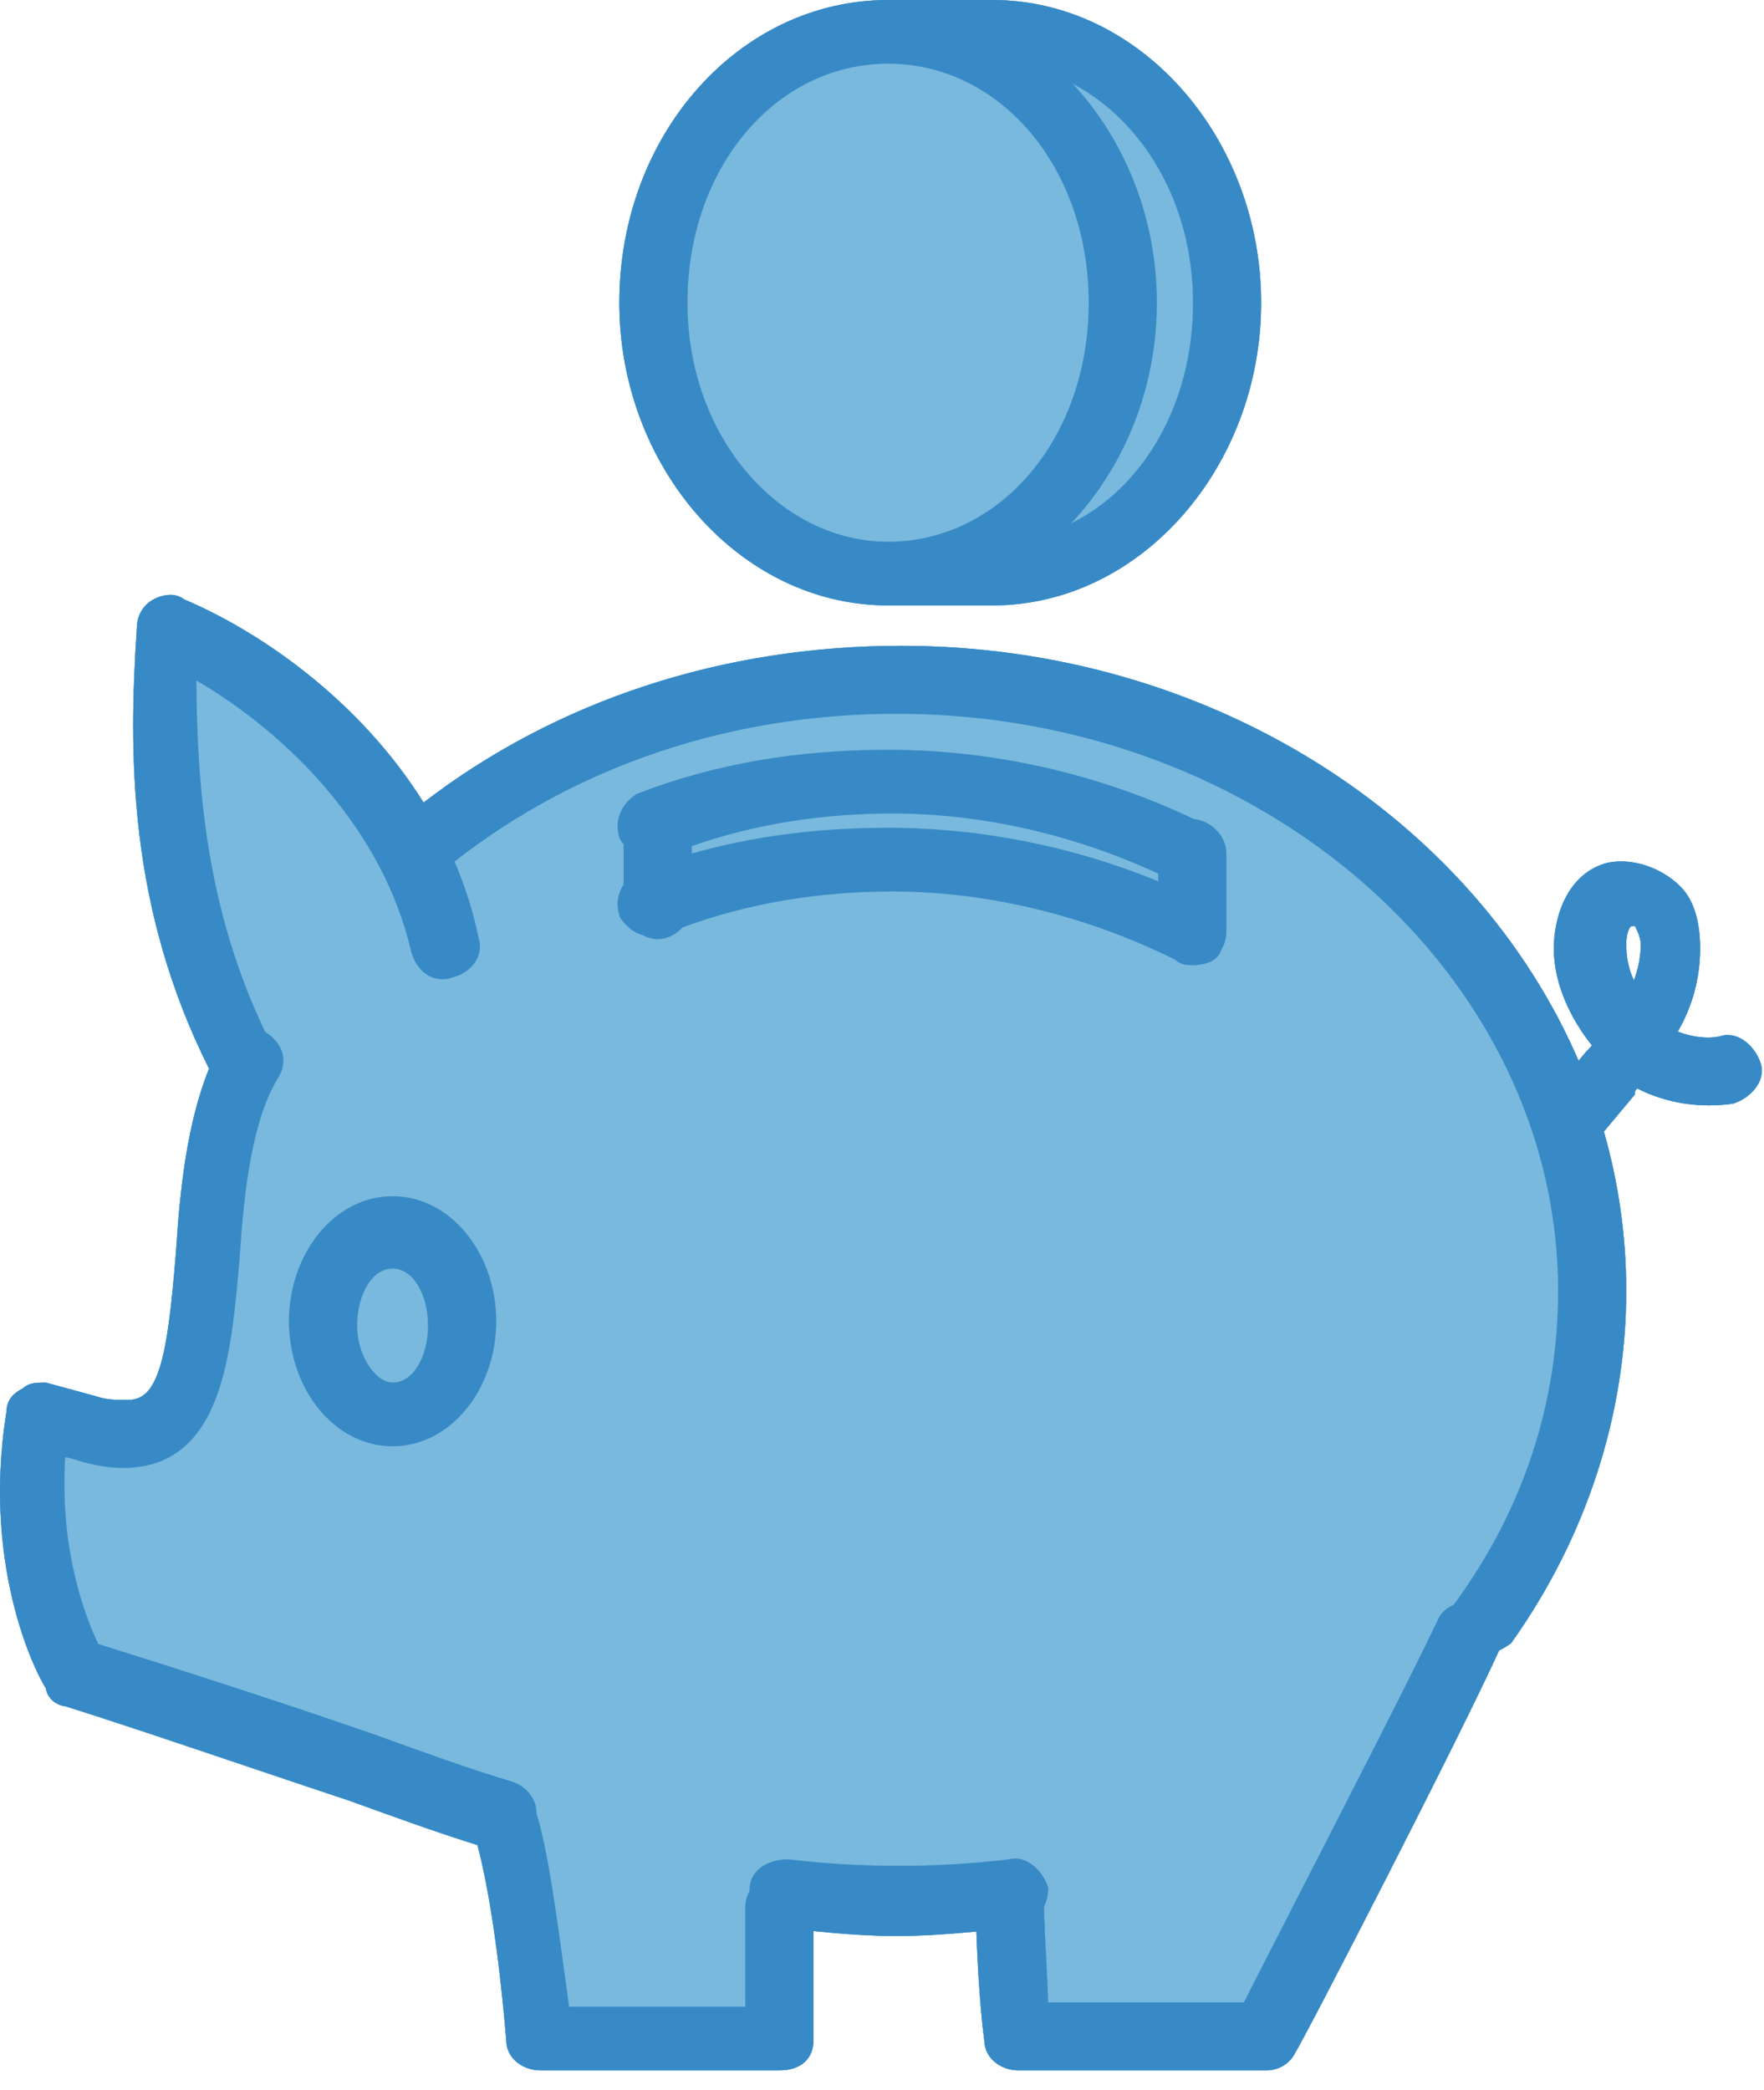
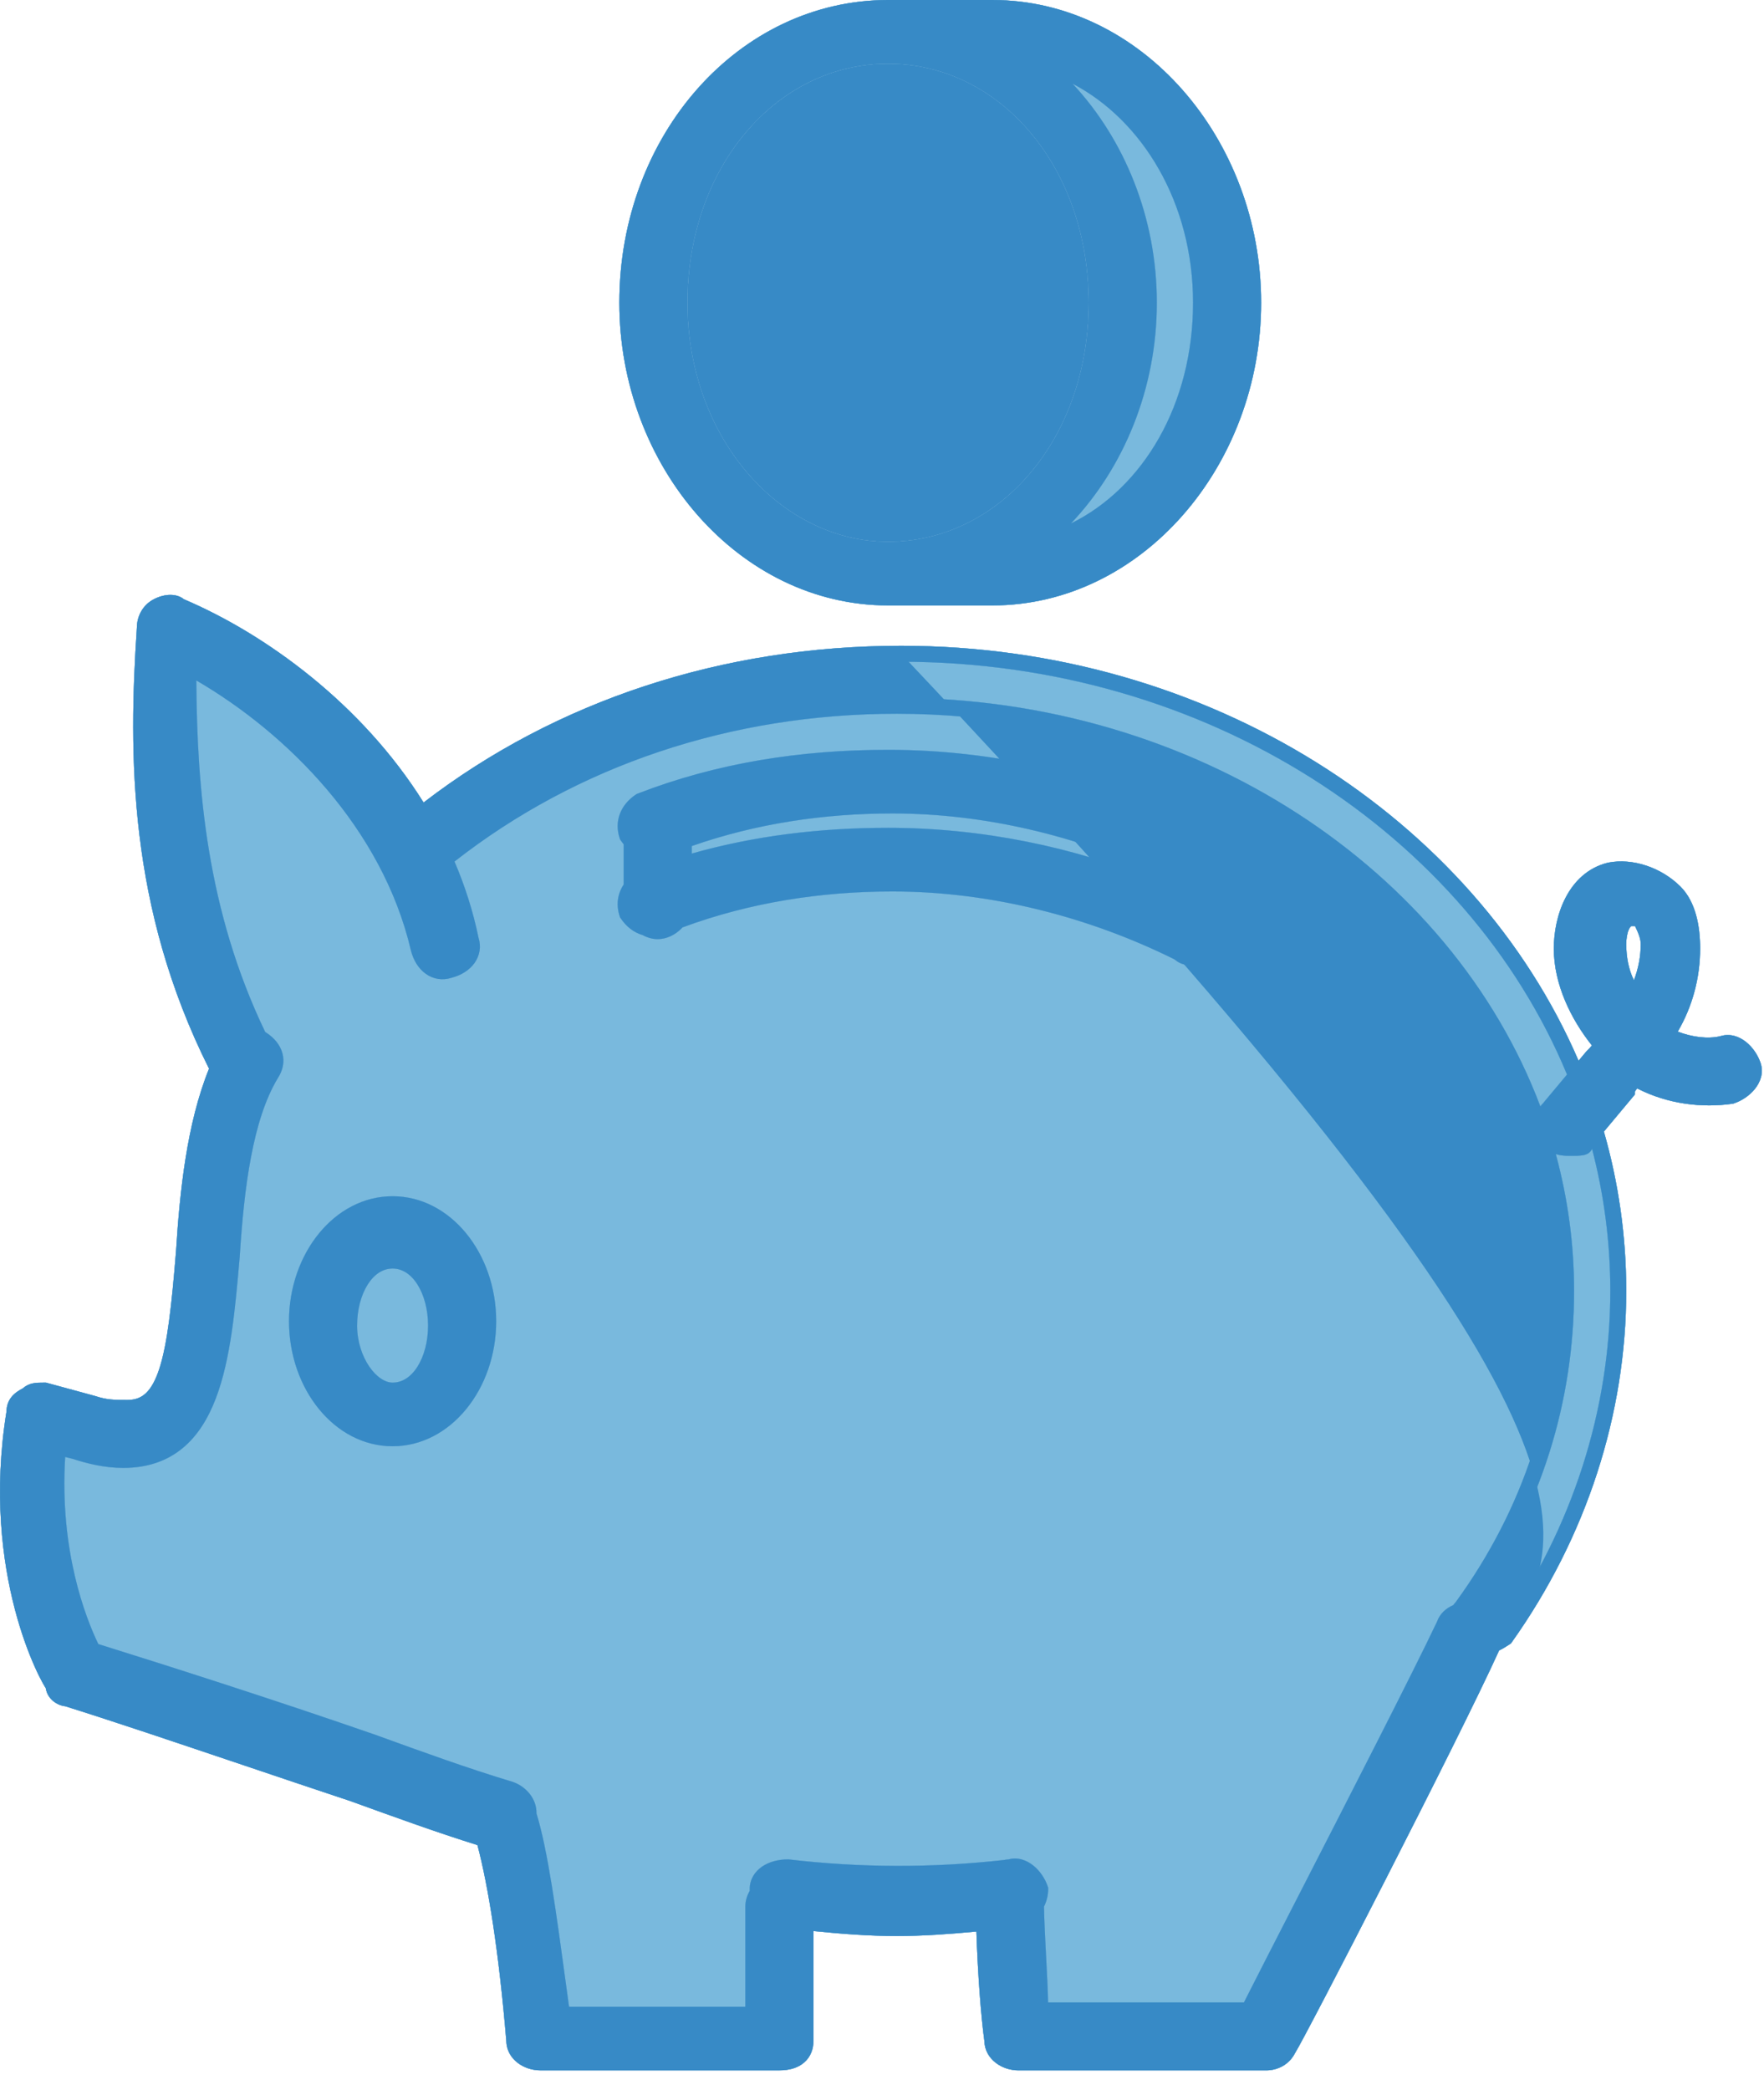
<svg xmlns="http://www.w3.org/2000/svg" width="76" height="90" viewBox="0 0 76 90" fill="none">
  <path d="M51.37 37.865C51.183 37.865 50.996 37.865 50.808 37.678C47.063 35.811 42.756 34.691 38.449 34.691C35.078 34.691 31.708 35.251 28.524 36.558C27.963 36.745 27.401 36.558 27.026 35.998C26.839 35.438 27.026 34.878 27.588 34.505C30.959 33.198 34.517 32.638 38.262 32.638C42.944 32.638 47.625 33.758 51.745 35.811C52.306 35.998 52.494 36.745 52.306 37.305C52.306 37.678 51.932 37.865 51.37 37.865Z" fill="#378AC6" />
  <path d="M51.37 37.865C51.183 37.865 50.996 37.865 50.808 37.678C47.063 35.811 42.756 34.691 38.449 34.691C35.078 34.691 31.708 35.251 28.524 36.558C27.963 36.745 27.401 36.558 27.026 35.998C26.839 35.438 27.026 34.878 27.588 34.505C30.959 33.198 34.517 32.638 38.262 32.638C42.944 32.638 47.625 33.758 51.745 35.811C52.306 35.998 52.494 36.745 52.306 37.305C52.306 37.678 51.932 37.865 51.37 37.865Z" fill="#79B9DD" />
  <path d="M51.37 41.225C51.183 41.225 50.996 41.225 50.808 41.038C47.063 39.171 42.756 38.051 38.449 38.051C35.078 38.051 31.708 38.611 28.524 39.918C27.963 40.105 27.401 39.918 27.026 39.358C26.839 38.798 27.026 38.238 27.588 37.865C30.959 36.558 34.517 35.998 38.262 35.998C42.944 35.998 47.625 37.118 51.745 39.171C52.306 39.358 52.494 40.105 52.306 40.665C52.306 41.038 51.932 41.225 51.37 41.225Z" fill="#378AC6" />
  <path d="M51.37 41.225C51.183 41.225 50.996 41.225 50.808 41.038C47.063 39.171 42.756 38.051 38.449 38.051C35.078 38.051 31.708 38.611 28.524 39.918C27.963 40.105 27.401 39.918 27.026 39.358C26.839 38.798 27.026 38.238 27.588 37.865C30.959 36.558 34.517 35.998 38.262 35.998C42.944 35.998 47.625 37.118 51.745 39.171C52.306 39.358 52.494 40.105 52.306 40.665C52.306 41.038 51.932 41.225 51.37 41.225Z" fill="#79B9DD" />
  <path d="M10.547 47.012C10.173 47.012 9.798 46.825 9.611 46.452C5.866 39.358 5.866 32.638 6.24 27.038C6.24 26.664 6.428 26.291 6.802 26.104C7.177 25.918 7.551 25.918 7.738 26.104C12.607 28.158 18.787 33.198 20.285 40.478C20.472 41.038 20.098 41.598 19.349 41.785C18.787 41.971 18.225 41.598 18.038 40.851C16.727 35.251 12.233 30.958 8.113 28.718C8.113 33.758 8.487 39.545 11.484 45.332C11.858 45.892 11.484 46.452 11.109 46.825C10.922 46.825 10.735 47.012 10.547 47.012Z" fill="#378AC6" />
  <path d="M10.547 47.012C10.173 47.012 9.798 46.825 9.611 46.452C5.866 39.358 5.866 32.638 6.24 27.038C6.24 26.664 6.428 26.291 6.802 26.104C7.177 25.918 7.551 25.918 7.738 26.104C12.607 28.158 18.787 33.198 20.285 40.478C20.472 41.038 20.098 41.598 19.349 41.785C18.787 41.971 18.225 41.598 18.038 40.851C16.727 35.251 12.233 30.958 8.113 28.718C8.113 33.758 8.487 39.545 11.484 45.332C11.858 45.892 11.484 46.452 11.109 46.825C10.922 46.825 10.735 47.012 10.547 47.012Z" fill="#79B9DD" />
  <path d="M63.729 70.906C63.542 70.906 63.355 70.906 63.168 70.719C62.606 70.346 62.606 69.599 62.98 69.225C65.977 65.119 67.475 60.452 67.475 55.599C67.475 41.785 54.554 30.398 38.636 30.398C31.146 30.398 24.217 32.825 18.787 37.305C18.225 37.678 17.663 37.678 17.289 37.118C16.914 36.558 16.914 35.998 17.476 35.625C23.281 30.771 30.771 28.158 38.824 28.158C55.864 28.158 69.722 40.478 69.722 55.599C69.722 60.825 68.036 66.052 64.853 70.532C64.291 70.906 64.104 70.906 63.729 70.906Z" fill="#378AC6" />
  <path d="M63.729 70.906C63.542 70.906 63.355 70.906 63.168 70.719C62.606 70.346 62.606 69.599 62.98 69.225C65.977 65.119 67.475 60.452 67.475 55.599C67.475 41.785 54.554 30.398 38.636 30.398C31.146 30.398 24.217 32.825 18.787 37.305C18.225 37.678 17.663 37.678 17.289 37.118C16.914 36.558 16.914 35.998 17.476 35.625C23.281 30.771 30.771 28.158 38.824 28.158C55.864 28.158 69.722 40.478 69.722 55.599C69.722 60.825 68.036 66.052 64.853 70.532C64.291 70.906 64.104 70.906 63.729 70.906Z" fill="#79B9DD" />
  <path d="M38.636 83.039C36.951 83.039 35.266 82.853 33.58 82.666C33.019 82.666 32.644 82.106 32.644 81.359C32.644 80.799 33.206 80.426 33.955 80.426C37.138 80.799 40.322 80.799 43.505 80.426C44.067 80.239 44.629 80.799 44.816 81.359C44.816 81.919 44.442 82.479 43.88 82.666C42.007 82.853 40.322 83.039 38.636 83.039Z" fill="#378AC6" />
  <path d="M38.636 83.039C36.951 83.039 35.266 82.853 33.58 82.666C33.019 82.666 32.644 82.106 32.644 81.359C32.644 80.799 33.206 80.426 33.955 80.426C37.138 80.799 40.322 80.799 43.505 80.426C44.067 80.239 44.629 80.799 44.816 81.359C44.816 81.919 44.442 82.479 43.88 82.666C42.007 82.853 40.322 83.039 38.636 83.039Z" fill="#79B9DD" />
  <path d="M21.596 79.306C21.408 79.306 21.408 79.306 21.221 79.306C19.349 78.746 17.289 77.999 15.229 77.252C10.735 75.759 5.866 74.079 2.87 73.146C2.682 73.146 2.308 72.959 2.308 72.586C2.121 72.399 -0.501 67.732 0.622 60.825C0.622 60.452 0.81 60.265 1.184 60.079C1.372 59.892 1.559 59.892 1.933 59.892L3.993 60.452C4.555 60.639 4.929 60.639 5.491 60.639C7.177 60.639 7.551 58.585 7.926 53.919C8.113 50.932 8.487 47.572 9.798 45.145C10.173 44.585 10.735 44.398 11.296 44.772C11.858 45.145 12.045 45.705 11.671 46.265C10.547 48.132 10.173 51.118 9.986 54.105C9.611 58.399 9.236 62.879 5.304 62.879C4.555 62.879 3.806 62.692 3.244 62.505L2.495 62.319C2.121 66.799 3.431 69.972 3.993 71.092C6.989 72.026 11.671 73.519 15.978 75.012C18.038 75.759 20.098 76.506 21.97 77.066C22.532 77.252 22.907 77.812 22.719 78.373C22.532 78.933 21.97 79.306 21.596 79.306Z" fill="#378AC6" />
  <path d="M21.596 79.306C21.408 79.306 21.408 79.306 21.221 79.306C19.349 78.746 17.289 77.999 15.229 77.252C10.735 75.759 5.866 74.079 2.87 73.146C2.682 73.146 2.308 72.959 2.308 72.586C2.121 72.399 -0.501 67.732 0.622 60.825C0.622 60.452 0.81 60.265 1.184 60.079C1.372 59.892 1.559 59.892 1.933 59.892L3.993 60.452C4.555 60.639 4.929 60.639 5.491 60.639C7.177 60.639 7.551 58.585 7.926 53.919C8.113 50.932 8.487 47.572 9.798 45.145C10.173 44.585 10.735 44.398 11.296 44.772C11.858 45.145 12.045 45.705 11.671 46.265C10.547 48.132 10.173 51.118 9.986 54.105C9.611 58.399 9.236 62.879 5.304 62.879C4.555 62.879 3.806 62.692 3.244 62.505L2.495 62.319C2.121 66.799 3.431 69.972 3.993 71.092C6.989 72.026 11.671 73.519 15.978 75.012C18.038 75.759 20.098 76.506 21.97 77.066C22.532 77.252 22.907 77.812 22.719 78.373C22.532 78.933 21.97 79.306 21.596 79.306Z" fill="#79B9DD" />
  <path d="M16.914 61.945C14.667 61.945 12.794 59.705 12.794 56.905C12.794 54.105 14.667 51.865 16.914 51.865C19.161 51.865 21.034 54.105 21.034 56.905C21.034 59.705 19.161 61.945 16.914 61.945ZM16.914 54.292C15.791 54.292 15.042 55.598 15.042 57.092C15.042 58.585 15.978 59.892 16.914 59.892C18.038 59.892 18.787 58.585 18.787 57.092C18.787 55.598 18.038 54.292 16.914 54.292Z" fill="#378AC6" />
  <path d="M16.914 61.945C14.667 61.945 12.794 59.705 12.794 56.905C12.794 54.105 14.667 51.865 16.914 51.865C19.161 51.865 21.034 54.105 21.034 56.905C21.034 59.705 19.161 61.945 16.914 61.945ZM16.914 54.292C15.791 54.292 15.042 55.598 15.042 57.092C15.042 58.585 15.978 59.892 16.914 59.892C18.038 59.892 18.787 58.585 18.787 57.092C18.787 55.598 18.038 54.292 16.914 54.292Z" fill="#79B9DD" />
  <path d="M54.554 88.826H43.88C43.318 88.826 42.756 88.453 42.756 87.893C42.569 86.586 42.382 83.786 42.382 81.546C42.382 80.986 42.944 80.426 43.505 80.426C44.067 80.426 44.629 80.986 44.629 81.546C44.629 83.226 44.816 85.279 44.816 86.586H53.805C55.115 83.973 60.733 73.146 62.231 69.972C62.419 69.412 63.168 69.226 63.729 69.412C64.291 69.599 64.478 70.346 64.291 70.906C62.606 74.639 55.864 87.706 55.49 88.266C55.303 88.639 54.928 88.826 54.554 88.826Z" fill="#378AC6" />
  <path d="M54.554 88.826H43.88C43.318 88.826 42.756 88.453 42.756 87.893C42.569 86.586 42.382 83.786 42.382 81.546C42.382 80.986 42.944 80.426 43.505 80.426C44.067 80.426 44.629 80.986 44.629 81.546C44.629 83.226 44.816 85.279 44.816 86.586H53.805C55.115 83.973 60.733 73.146 62.231 69.972C62.419 69.412 63.168 69.226 63.729 69.412C64.291 69.599 64.478 70.346 64.291 70.906C62.606 74.639 55.864 87.706 55.49 88.266C55.303 88.639 54.928 88.826 54.554 88.826Z" fill="#79B9DD" />
  <path d="M33.58 88.826H23.281C22.719 88.826 22.157 88.453 22.157 87.893C21.783 83.412 21.221 80.239 20.659 78.559C20.472 77.999 20.847 77.439 21.408 77.252C21.97 77.066 22.532 77.439 22.719 77.999C23.281 79.679 23.656 82.666 24.217 86.773H32.457V82.106C32.457 81.546 33.019 80.986 33.58 80.986C34.142 80.986 34.704 81.546 34.704 82.106V87.893C34.704 88.453 34.33 88.826 33.58 88.826Z" fill="#378AC6" />
  <path d="M33.58 88.826H23.281C22.719 88.826 22.157 88.453 22.157 87.893C21.783 83.412 21.221 80.239 20.659 78.559C20.472 77.999 20.847 77.439 21.408 77.252C21.97 77.066 22.532 77.439 22.719 77.999C23.281 79.679 23.656 82.666 24.217 86.773H32.457V82.106C32.457 81.546 33.019 80.986 33.58 80.986C34.142 80.986 34.704 81.546 34.704 82.106V87.893C34.704 88.453 34.33 88.826 33.58 88.826Z" fill="#79B9DD" />
  <path d="M42.756 25.731H38.262C32.082 25.731 27.026 19.944 27.026 13.037C27.026 5.944 32.082 0.344 38.262 0.344H42.756C48.936 0.344 53.992 6.13 53.992 13.037C53.992 19.944 48.936 25.731 42.756 25.731ZM38.262 2.397C33.206 2.397 29.273 7.064 29.273 13.037C29.273 19.011 33.393 23.677 38.262 23.677H42.756C47.812 23.677 51.745 19.011 51.745 13.037C51.745 7.064 47.625 2.397 42.756 2.397H38.262Z" fill="#378AC6" />
  <path d="M42.756 25.731H38.262C32.082 25.731 27.026 19.944 27.026 13.037C27.026 5.944 32.082 0.344 38.262 0.344H42.756C48.936 0.344 53.992 6.13 53.992 13.037C53.992 19.944 48.936 25.731 42.756 25.731ZM38.262 2.397C33.206 2.397 29.273 7.064 29.273 13.037C29.273 19.011 33.393 23.677 38.262 23.677H42.756C47.812 23.677 51.745 19.011 51.745 13.037C51.745 7.064 47.625 2.397 42.756 2.397H38.262Z" fill="#79B9DD" />
-   <path d="M38.262 25.731C32.082 25.731 27.026 19.944 27.026 13.037C27.026 5.944 32.082 0.344 38.262 0.344C44.442 0.344 49.498 6.13 49.498 13.037C49.498 19.944 44.442 25.731 38.262 25.731ZM38.262 2.397C33.206 2.397 29.273 7.064 29.273 13.037C29.273 19.011 33.393 23.677 38.262 23.677C43.318 23.677 47.251 19.011 47.251 13.037C47.251 7.064 43.318 2.397 38.262 2.397Z" fill="#378AC6" />
  <path d="M38.262 25.731C32.082 25.731 27.026 19.944 27.026 13.037C27.026 5.944 32.082 0.344 38.262 0.344C44.442 0.344 49.498 6.13 49.498 13.037C49.498 19.944 44.442 25.731 38.262 25.731ZM38.262 2.397C33.206 2.397 29.273 7.064 29.273 13.037C29.273 19.011 33.393 23.677 38.262 23.677C43.318 23.677 47.251 19.011 47.251 13.037C47.251 7.064 43.318 2.397 38.262 2.397Z" fill="#79B9DD" />
  <path d="M67.662 49.438C67.475 49.438 67.1 49.438 66.913 49.252C66.351 48.878 66.351 48.132 66.726 47.758L68.598 45.518C68.785 45.331 68.973 45.145 68.973 44.958C68.036 43.838 67.287 42.345 67.287 40.851C67.287 39.545 67.849 37.864 69.347 37.491C70.284 37.304 71.407 37.678 72.156 38.425C72.718 38.985 72.905 39.918 72.905 40.851C72.905 42.158 72.531 43.465 71.782 44.585C72.531 44.958 73.467 45.145 74.216 44.958C74.778 44.771 75.34 45.331 75.527 45.891C75.714 46.451 75.152 47.011 74.591 47.198C73.28 47.385 71.782 47.198 70.471 46.451C70.284 46.638 70.096 46.825 70.096 47.011L68.224 49.252C68.411 49.438 68.036 49.438 67.662 49.438ZM70.284 39.545C70.096 39.545 70.096 39.545 70.284 39.545C69.909 39.545 69.722 40.105 69.722 40.665C69.722 41.411 69.909 42.345 70.471 42.905C70.845 42.158 71.033 41.411 71.033 40.665C71.033 40.291 70.845 39.918 70.658 39.545C70.471 39.545 70.284 39.545 70.284 39.545Z" fill="#378AC6" />
  <path d="M67.662 49.438C67.475 49.438 67.1 49.438 66.913 49.252C66.351 48.878 66.351 48.132 66.726 47.758L68.598 45.518C68.785 45.331 68.973 45.145 68.973 44.958C68.036 43.838 67.287 42.345 67.287 40.851C67.287 39.545 67.849 37.864 69.347 37.491C70.284 37.304 71.407 37.678 72.156 38.425C72.718 38.985 72.905 39.918 72.905 40.851C72.905 42.158 72.531 43.465 71.782 44.585C72.531 44.958 73.467 45.145 74.216 44.958C74.778 44.771 75.34 45.331 75.527 45.891C75.714 46.451 75.152 47.011 74.591 47.198C73.28 47.385 71.782 47.198 70.471 46.451C70.284 46.638 70.096 46.825 70.096 47.011L68.224 49.252C68.411 49.438 68.036 49.438 67.662 49.438ZM70.284 39.545C70.096 39.545 70.096 39.545 70.284 39.545C69.909 39.545 69.722 40.105 69.722 40.665C69.722 41.411 69.909 42.345 70.471 42.905C70.845 42.158 71.033 41.411 71.033 40.665C71.033 40.291 70.845 39.918 70.658 39.545C70.471 39.545 70.284 39.545 70.284 39.545Z" fill="#79B9DD" />
  <path d="M28.337 40.105C27.775 40.105 27.213 39.545 27.213 38.985V35.624C27.213 35.065 27.775 34.505 28.337 34.505C28.899 34.505 29.461 35.065 29.461 35.624V38.985C29.461 39.545 28.899 40.105 28.337 40.105Z" fill="#378AC6" />
  <path d="M28.337 40.105C27.775 40.105 27.213 39.545 27.213 38.985V35.624C27.213 35.065 27.775 34.505 28.337 34.505C28.899 34.505 29.461 35.065 29.461 35.624V38.985C29.461 39.545 28.899 40.105 28.337 40.105Z" fill="#79B9DD" />
  <path d="M51.37 41.225C50.808 41.225 50.247 40.665 50.247 40.105V36.745C50.247 36.185 50.808 35.625 51.37 35.625C51.932 35.625 52.494 36.185 52.494 36.745V40.105C52.494 40.665 52.119 41.225 51.37 41.225Z" fill="#378AC6" />
  <path d="M51.37 41.225C50.808 41.225 50.247 40.665 50.247 40.105V36.745C50.247 36.185 50.808 35.625 51.37 35.625C51.932 35.625 52.494 36.185 52.494 36.745V40.105C52.494 40.665 52.119 41.225 51.37 41.225Z" fill="#79B9DD" />
  <path fill-rule="evenodd" clip-rule="evenodd" d="M38.262 0.687C32.308 0.687 27.37 6.095 27.37 13.037C27.37 19.796 32.312 25.387 38.262 25.387C40.039 25.387 41.727 24.889 43.219 24.009C43.066 24.017 42.912 24.021 42.756 24.021H38.262C33.155 24.021 28.93 19.149 28.93 13.037C28.93 6.931 32.964 2.053 38.262 2.053H42.756C42.912 2.053 43.067 2.058 43.221 2.067C41.728 1.186 40.04 0.687 38.262 0.687ZM41.949 0.687C42.978 1.082 43.942 1.637 44.818 2.324C48.952 3.427 52.088 7.772 52.088 13.037C52.088 18.334 49.053 22.707 44.79 23.773C43.921 24.449 42.967 24.996 41.949 25.387H42.756C48.707 25.387 53.648 19.796 53.648 13.037C53.648 6.278 48.707 0.687 42.756 0.687H41.949ZM46.141 22.545C49.248 21.017 51.401 17.416 51.401 13.037C51.401 8.733 49.218 5.177 46.213 3.606C48.449 6.004 49.841 9.376 49.841 13.037C49.841 16.738 48.419 20.143 46.141 22.545ZM44.505 2.955C43.937 2.814 43.352 2.741 42.756 2.741H41.587C45.158 4.29 47.594 8.293 47.594 13.037C47.594 17.782 45.158 21.785 41.587 23.334H42.756C43.348 23.334 43.925 23.267 44.482 23.138C47.294 20.892 49.154 17.184 49.154 13.037C49.154 8.902 47.304 5.203 44.505 2.955ZM38.262 23.334C43.076 23.334 46.907 18.878 46.907 13.037C46.907 7.197 43.076 2.741 38.262 2.741C33.448 2.741 29.617 7.197 29.617 13.037C29.617 18.873 33.631 23.334 38.262 23.334ZM26.683 13.037C26.683 5.793 31.856 0 38.262 0H42.756C49.165 0 54.335 5.983 54.335 13.037C54.335 20.092 49.165 26.075 42.756 26.075H38.262C31.853 26.075 26.683 20.092 26.683 13.037ZM7.34 26.308C7.239 26.308 7.104 26.338 6.955 26.412C6.713 26.532 6.584 26.776 6.584 27.038V27.049L6.583 27.061C6.229 32.355 6.215 38.604 9.374 45.215C9.414 45.136 9.454 45.059 9.496 44.982L9.504 44.967L9.513 44.954C9.733 44.625 10.029 44.374 10.387 44.277C10.448 44.26 10.51 44.248 10.572 44.241C8.092 38.8 7.769 33.414 7.769 28.718V28.14L8.277 28.416C11.344 30.084 14.633 32.882 16.692 36.522C16.683 36.439 16.681 36.355 16.689 36.27C16.723 35.899 16.927 35.583 17.269 35.349C17.414 35.229 17.559 35.11 17.706 34.992C15.121 30.821 11.04 27.87 7.605 26.421L7.543 26.395L7.496 26.348C7.486 26.337 7.444 26.308 7.34 26.308ZM18.061 35.589C17.938 35.687 17.817 35.787 17.696 35.888L17.682 35.9L17.666 35.911C17.457 36.05 17.386 36.196 17.373 36.333C17.36 36.484 17.413 36.686 17.574 36.927C17.713 37.135 17.86 37.207 17.998 37.219C18.149 37.233 18.347 37.181 18.582 37.028C18.634 36.985 18.686 36.943 18.738 36.901C18.529 36.452 18.303 36.014 18.061 35.589ZM19.291 36.462C19.079 36.015 18.85 35.58 18.606 35.157C24.208 30.828 31.261 28.501 38.824 28.501C52.007 28.501 63.224 35.935 67.513 46.28L66.471 47.527C66.433 47.566 66.397 47.608 66.365 47.653C62.528 37.464 51.531 30.054 38.636 30.054C31.399 30.054 24.672 32.298 19.291 36.462ZM19.025 37.554C19.018 37.559 19.012 37.564 19.005 37.57L18.992 37.581L18.977 37.591C18.657 37.803 18.299 37.936 17.936 37.904C17.68 37.88 17.449 37.776 17.253 37.601C17.73 38.602 18.112 39.661 18.372 40.77C18.45 41.079 18.597 41.28 18.749 41.386C18.897 41.489 19.065 41.517 19.24 41.459L19.253 41.455L19.265 41.451C19.577 41.374 19.78 41.226 19.887 41.074C19.99 40.927 20.017 40.76 19.959 40.587L19.953 40.568L19.948 40.547C19.733 39.502 19.419 38.503 19.025 37.554ZM19.582 37.106C24.858 32.976 31.484 30.741 38.636 30.741C54.408 30.741 67.131 42.016 67.131 55.599C67.131 60.371 65.661 64.96 62.717 69.003C62.679 69.043 62.644 69.086 62.611 69.132C62.31 69.26 62.038 69.491 61.913 69.842C60.896 71.993 58.025 77.59 55.858 81.813L55.857 81.814C54.882 83.715 54.049 85.338 53.593 86.243H45.156C45.145 85.686 45.11 85.034 45.075 84.358L45.066 84.188C45.029 83.499 44.993 82.787 44.979 82.116C45.096 81.88 45.16 81.62 45.16 81.359V81.303L45.142 81.25C45.029 80.912 44.805 80.575 44.515 80.344C44.237 80.122 43.857 79.971 43.45 80.083C43.382 80.087 43.314 80.095 43.248 80.109C40.164 80.454 37.08 80.446 33.995 80.085L33.975 80.082H33.955C33.528 80.082 33.127 80.188 32.822 80.401C32.511 80.618 32.3 80.95 32.3 81.359C32.3 81.385 32.301 81.41 32.302 81.435C32.186 81.636 32.113 81.865 32.113 82.106V86.429H24.517C24.482 86.173 24.448 85.921 24.414 85.674C24.414 85.669 24.413 85.664 24.412 85.659C23.951 82.267 23.601 79.69 23.113 78.101C23.128 77.47 22.657 76.932 22.079 76.74L22.074 76.738L22.069 76.737C20.207 76.18 18.157 75.437 16.095 74.689L16.09 74.688C11.845 73.216 7.239 71.745 4.236 70.808C3.682 69.66 2.558 66.775 2.808 62.751L3.148 62.836C3.726 63.027 4.509 63.222 5.304 63.222C6.358 63.222 7.198 62.92 7.86 62.377C8.515 61.84 8.971 61.087 9.3 60.224C9.944 58.536 10.137 56.325 10.32 54.221L10.328 54.135L10.328 54.127C10.422 52.639 10.561 51.162 10.815 49.829C11.068 48.497 11.432 47.331 11.961 46.449C12.192 46.1 12.266 45.721 12.166 45.358C12.068 45 11.816 44.704 11.486 44.485C11.467 44.472 11.447 44.459 11.426 44.447C8.907 39.2 8.488 33.971 8.458 29.306C12.377 31.585 16.475 35.684 17.703 40.93L17.704 40.935C17.814 41.372 18.041 41.73 18.356 41.95C18.673 42.171 19.061 42.238 19.444 42.115C19.876 42.005 20.23 41.78 20.449 41.469C20.669 41.155 20.738 40.77 20.617 40.39C20.379 39.239 20.027 38.143 19.582 37.106ZM10.91 44.958C10.782 44.912 10.668 44.913 10.567 44.94C10.413 44.982 10.245 45.1 10.093 45.323C9.975 45.541 9.866 45.767 9.763 46C9.813 46.097 9.864 46.194 9.915 46.291L9.918 46.297C10.039 46.538 10.283 46.668 10.547 46.668C10.552 46.667 10.58 46.658 10.675 46.611C10.68 46.608 10.685 46.606 10.691 46.603C10.745 46.576 10.835 46.53 10.942 46.503C11.081 46.352 11.196 46.19 11.255 46.031C11.317 45.859 11.315 45.697 11.198 45.523L11.187 45.507L11.178 45.489C11.087 45.312 10.997 45.135 10.91 44.958ZM9.006 46.027C5.52 39.069 5.532 32.49 5.897 27.026C5.901 26.544 6.146 26.047 6.649 25.797C6.875 25.684 7.114 25.621 7.34 25.621C7.541 25.621 7.755 25.672 7.924 25.81C11.42 27.296 15.583 30.299 18.25 34.564C23.97 30.167 31.148 27.814 38.824 27.814C52.103 27.814 63.508 35.235 68.011 45.685L68.345 45.286L68.356 45.275C68.454 45.177 68.528 45.102 68.581 45.032C68.582 45.03 68.584 45.028 68.585 45.026C67.675 43.886 66.944 42.384 66.944 40.851C66.944 40.155 67.093 39.351 67.451 38.663C67.811 37.969 68.396 37.374 69.264 37.158L69.272 37.156L69.28 37.154C70.342 36.943 71.579 37.364 72.399 38.181C73.062 38.842 73.249 39.896 73.249 40.851C73.249 42.091 72.928 43.333 72.284 44.431C72.901 44.668 73.582 44.758 74.122 44.627C74.544 44.494 74.939 44.647 75.226 44.876C75.516 45.107 75.74 45.444 75.853 45.782C75.996 46.21 75.84 46.61 75.608 46.9C75.376 47.189 75.038 47.412 74.699 47.524L74.67 47.534L74.639 47.538C73.342 47.723 71.865 47.56 70.537 46.878C70.519 46.899 70.503 46.919 70.488 46.938C70.45 46.988 70.442 47.013 70.44 47.018V47.136L69.102 48.737C69.731 50.931 70.065 53.23 70.065 55.599C70.065 60.899 68.356 66.195 65.133 70.731L65.096 70.783L65.043 70.818C64.871 70.933 64.723 71.02 64.587 71.085C63.73 72.979 61.634 77.156 59.705 80.932C58.733 82.835 57.802 84.638 57.091 86.001C56.735 86.683 56.434 87.255 56.21 87.674C56.005 88.057 55.855 88.332 55.788 88.438C55.532 88.932 55.033 89.17 54.554 89.17H43.88C43.527 89.17 43.171 89.054 42.897 88.841C42.625 88.63 42.422 88.312 42.413 87.919C42.268 86.897 42.126 85.019 42.066 83.19C40.893 83.3 39.765 83.383 38.636 83.383C37.436 83.383 36.238 83.289 35.048 83.169V87.893C35.048 88.253 34.924 88.588 34.649 88.828C34.38 89.063 34.008 89.169 33.58 89.169H23.281C22.928 89.169 22.572 89.053 22.298 88.841C22.024 88.628 21.819 88.307 21.814 87.908C21.494 84.083 21.038 81.234 20.57 79.466C18.84 78.927 16.974 78.25 15.118 77.578L15.116 77.577C13.571 77.064 11.984 76.529 10.445 76.01C7.521 75.025 4.77 74.098 2.808 73.486C2.639 73.471 2.453 73.393 2.304 73.274C2.15 73.151 2.009 72.962 1.973 72.71C1.967 72.7 1.961 72.691 1.955 72.683C1.921 72.629 1.881 72.559 1.835 72.476C1.742 72.307 1.624 72.074 1.494 71.78C1.232 71.193 0.915 70.359 0.641 69.313C0.094 67.226 -0.285 64.293 0.279 60.796C0.284 60.557 0.35 60.347 0.495 60.167C0.625 60.005 0.8 59.89 0.985 59.794C1.263 59.547 1.571 59.548 1.884 59.548C1.901 59.548 1.917 59.548 1.933 59.548H1.979L4.092 60.123L4.102 60.126C4.607 60.294 4.933 60.295 5.491 60.295C5.834 60.295 6.085 60.194 6.293 59.996C6.512 59.787 6.705 59.447 6.873 58.924C7.209 57.872 7.395 56.235 7.583 53.894C7.745 51.31 8.049 48.388 9.006 46.027ZM21.325 79.649C21.777 81.495 22.199 84.269 22.5 87.864L22.501 87.878V87.893C22.501 88.047 22.576 88.187 22.719 88.298C22.866 88.412 23.072 88.482 23.281 88.482H33.58C33.902 88.482 34.092 88.402 34.197 88.31C34.297 88.224 34.36 88.092 34.36 87.893V83.097C34.093 83.068 33.826 83.039 33.56 83.009C33.26 83.004 33.001 82.886 32.8 82.698V87.116H23.918L23.877 86.819C23.829 86.468 23.782 86.125 23.737 85.79C23.343 82.896 23.038 80.654 22.671 79.106C22.598 79.186 22.519 79.258 22.438 79.321C22.19 79.513 21.883 79.649 21.596 79.649H21.325ZM22.415 78.175C22.408 78.152 22.401 78.13 22.393 78.108C22.25 77.68 21.854 77.466 21.517 77.578C21.085 77.722 20.874 78.116 20.985 78.45C21.034 78.596 21.083 78.753 21.131 78.92C21.178 78.934 21.225 78.948 21.272 78.962H21.596C21.683 78.962 21.844 78.912 22.017 78.778C22.184 78.649 22.325 78.469 22.393 78.263C22.403 78.234 22.41 78.205 22.415 78.175ZM20.933 77.104C20.435 77.429 20.12 78.028 20.334 78.668L20.335 78.671C18.746 78.162 17.05 77.547 15.346 76.929L15.337 76.926C13.799 76.415 12.215 75.882 10.677 75.363C7.726 74.369 4.944 73.432 2.972 72.818L2.922 72.802H2.87C2.866 72.802 2.85 72.799 2.825 72.79C2.794 72.778 2.761 72.76 2.733 72.737C2.677 72.693 2.651 72.644 2.651 72.586V72.443L2.562 72.353C2.558 72.349 2.55 72.337 2.536 72.315C2.511 72.276 2.478 72.219 2.437 72.144C2.354 71.995 2.245 71.779 2.121 71.501C1.874 70.945 1.57 70.146 1.306 69.138C0.778 67.124 0.409 64.279 0.962 60.88L0.966 60.853V60.825C0.966 60.703 0.994 60.643 1.031 60.597C1.077 60.539 1.164 60.472 1.338 60.386L1.387 60.361L1.427 60.322C1.471 60.278 1.503 60.263 1.556 60.252C1.626 60.238 1.718 60.236 1.888 60.236L3.894 60.781C4.504 60.982 4.924 60.982 5.481 60.982H5.491C5.991 60.982 6.419 60.826 6.767 60.493C7.104 60.172 7.343 59.707 7.527 59.133C7.893 57.992 8.082 56.27 8.268 53.946L8.269 53.94C8.419 51.547 8.688 48.965 9.44 46.823C9.714 47.182 10.138 47.355 10.547 47.355C10.635 47.355 10.719 47.335 10.79 47.311C10.512 48.038 10.302 48.847 10.14 49.701C9.878 51.074 9.737 52.582 9.643 54.08L9.642 54.092C9.454 56.249 9.268 58.381 8.658 59.98C8.355 60.774 7.956 61.409 7.424 61.846C6.898 62.277 6.216 62.535 5.304 62.535C4.607 62.535 3.897 62.36 3.352 62.179L3.34 62.175L2.186 61.888L2.153 62.29C1.771 66.851 3.105 70.088 3.686 71.246L3.752 71.377L3.891 71.42C6.885 72.353 11.562 73.845 15.863 75.336L15.865 75.337L15.867 75.338C17.586 75.961 19.313 76.587 20.933 77.104ZM33.008 81.625C33.038 81.821 33.102 81.98 33.183 82.095C33.292 82.251 33.428 82.322 33.58 82.322H33.599L33.618 82.324C33.866 82.352 34.114 82.379 34.36 82.406V82.106C34.36 81.938 34.273 81.741 34.11 81.579C33.948 81.417 33.75 81.329 33.58 81.329C33.411 81.329 33.213 81.417 33.05 81.579C33.036 81.594 33.021 81.609 33.008 81.625ZM35.048 82.478C36.25 82.601 37.444 82.696 38.636 82.696C39.752 82.696 40.868 82.613 42.048 82.502C42.042 82.176 42.038 81.856 42.038 81.546C42.038 81.316 42.105 81.096 42.212 80.902C39.54 81.128 36.868 81.094 34.196 80.799C34.345 80.876 34.481 80.978 34.595 81.092C34.854 81.35 35.048 81.714 35.048 82.106V82.478ZM43.365 80.788C43.233 80.821 43.095 80.9 42.975 81.019C42.813 81.181 42.725 81.378 42.725 81.546C42.725 81.835 42.728 82.132 42.734 82.435C42.933 82.416 43.134 82.395 43.337 82.375C43.492 82.359 43.647 82.344 43.805 82.328C44.004 82.253 44.171 82.112 44.288 81.939C44.286 81.806 44.285 81.675 44.285 81.546C44.285 81.378 44.197 81.181 44.035 81.019C43.878 80.863 43.688 80.775 43.523 80.77C43.47 80.776 43.418 80.782 43.365 80.788ZM44.314 82.842C44.212 82.903 44.103 82.954 43.988 82.992L43.952 83.004L43.914 83.008C43.742 83.025 43.571 83.042 43.401 83.059C43.183 83.081 42.967 83.103 42.752 83.124C42.81 84.96 42.954 86.849 43.096 87.844L43.1 87.868V87.893C43.1 88.047 43.175 88.187 43.318 88.298C43.465 88.412 43.671 88.483 43.88 88.483H54.554C54.818 88.483 55.062 88.353 55.183 88.112L55.193 88.093L55.204 88.075C55.239 88.023 55.375 87.778 55.603 87.35C55.826 86.934 56.126 86.364 56.482 85.683C57.192 84.322 58.122 82.521 59.093 80.62C60.883 77.116 62.807 73.285 63.755 71.249C63.752 71.249 63.749 71.249 63.745 71.249H63.718C63.53 71.249 63.231 71.249 62.95 70.986C62.697 70.81 62.532 70.574 62.446 70.32C61.356 72.603 58.564 78.044 56.453 82.158C55.411 84.19 54.534 85.897 54.112 86.74L54.017 86.93H44.472V86.586C44.472 85.983 44.432 85.216 44.388 84.386L44.379 84.224C44.355 83.772 44.331 83.305 44.314 82.842ZM63.089 69.703C63.018 69.945 63.087 70.253 63.358 70.433L63.386 70.452L63.41 70.476C63.459 70.524 63.497 70.54 63.532 70.549C63.578 70.56 63.63 70.562 63.729 70.562C63.856 70.562 63.94 70.561 64.014 70.552C64.026 70.408 64.01 70.26 63.965 70.128C63.896 69.921 63.773 69.789 63.621 69.738C63.456 69.683 63.265 69.671 63.089 69.703ZM64.683 70.178C67.755 65.789 69.378 60.691 69.378 55.599C69.378 53.496 69.106 51.447 68.591 49.478C68.584 49.495 68.577 49.511 68.568 49.527C68.511 49.629 68.424 49.68 68.373 49.703C68.319 49.729 68.264 49.743 68.221 49.752C68.07 49.782 67.854 49.782 67.686 49.782L67.656 49.782C67.564 49.782 67.4 49.782 67.231 49.754C67.171 49.744 67.101 49.729 67.03 49.706C67.545 51.599 67.818 53.572 67.818 55.599C67.818 60.364 66.394 64.953 63.551 69.018C63.649 69.033 63.745 69.055 63.838 69.086C64.248 69.222 64.499 69.557 64.617 69.91C64.646 69.997 64.668 70.086 64.683 70.178ZM68.863 47.951L69.769 46.867C69.801 46.727 69.875 46.61 69.939 46.525C70.024 46.412 70.132 46.304 70.22 46.216L70.414 46.023L70.641 46.153C71.865 46.85 73.271 47.032 74.51 46.862C74.724 46.785 74.935 46.64 75.072 46.47C75.213 46.293 75.246 46.133 75.201 46C75.127 45.779 74.976 45.556 74.798 45.413C74.62 45.272 74.459 45.239 74.324 45.284L74.312 45.288L74.299 45.291C73.446 45.504 72.424 45.289 71.628 44.892L71.279 44.718L71.496 44.394C72.206 43.333 72.562 42.093 72.562 40.851C72.562 39.94 72.374 39.127 71.914 38.668C71.238 37.994 70.231 37.669 69.422 37.827C68.797 37.985 68.354 38.415 68.06 38.98C67.763 39.551 67.631 40.241 67.631 40.851C67.631 42.236 68.331 43.654 69.236 44.738L69.316 44.833V44.958C69.316 45.164 69.215 45.332 69.13 45.445C69.046 45.556 68.939 45.663 68.852 45.75L68.307 46.402C68.509 46.912 68.694 47.428 68.863 47.951ZM67.802 47.007C67.997 47.525 68.176 48.049 68.337 48.58L67.909 49.092C67.835 49.095 67.752 49.095 67.662 49.095C67.566 49.095 67.453 49.094 67.344 49.076C67.227 49.056 67.173 49.026 67.155 49.008L67.131 48.984L67.103 48.965C66.731 48.718 66.74 48.229 66.968 48.002L66.979 47.99L67.802 47.007ZM67.981 49.495C67.983 49.497 67.983 49.497 67.981 49.495V49.495ZM29.024 34.357C29.145 34.428 29.256 34.515 29.352 34.611C29.611 34.869 29.804 35.232 29.804 35.624V35.713C32.611 34.762 35.533 34.348 38.449 34.348C42.413 34.348 46.372 35.283 49.903 36.869V36.745C49.903 36.352 50.096 35.989 50.355 35.731C50.4 35.686 50.449 35.643 50.5 35.603C46.702 33.902 42.481 32.981 38.262 32.981C35.036 32.981 31.958 33.401 29.024 34.357ZM51.447 35.283C47.391 33.347 42.827 32.294 38.262 32.294C34.482 32.294 30.881 32.86 27.464 34.184L27.429 34.198L27.398 34.218C26.716 34.672 26.46 35.389 26.7 36.107L26.715 36.151L26.741 36.189C26.782 36.25 26.825 36.308 26.87 36.362V38.096C26.602 38.499 26.539 38.983 26.7 39.467L26.715 39.511L26.741 39.549C26.991 39.923 27.322 40.169 27.688 40.273C27.884 40.381 28.106 40.448 28.337 40.448C28.729 40.448 29.093 40.256 29.352 39.998C29.37 39.98 29.387 39.962 29.404 39.943C32.319 38.864 35.381 38.395 38.449 38.395C42.674 38.395 46.905 39.488 50.592 41.314C50.603 41.322 50.614 41.329 50.624 41.336C50.895 41.569 51.178 41.568 51.358 41.568L51.37 41.568C51.681 41.568 51.982 41.518 52.219 41.383C52.406 41.276 52.551 41.116 52.615 40.908C52.765 40.664 52.837 40.381 52.837 40.105V36.745C52.837 36.352 52.644 35.989 52.385 35.731C52.143 35.49 51.809 35.306 51.447 35.283ZM51.296 35.974C51.145 35.995 50.98 36.079 50.84 36.218C50.678 36.38 50.59 36.577 50.59 36.745V37.189C50.715 37.248 50.839 37.309 50.962 37.37L51.011 37.395L51.051 37.435C51.1 37.483 51.138 37.499 51.172 37.508C51.219 37.519 51.27 37.521 51.37 37.521C51.621 37.521 51.788 37.478 51.879 37.426C51.951 37.385 51.963 37.351 51.963 37.305V37.249L51.981 37.196C52.051 36.986 52.051 36.736 51.981 36.527C51.911 36.32 51.788 36.188 51.636 36.137L51.613 36.13L51.592 36.119C51.493 36.07 51.395 36.021 51.296 35.974ZM49.903 37.624C46.382 35.997 42.413 35.035 38.449 35.035C35.521 35.035 32.598 35.462 29.804 36.439V36.762C32.515 35.993 35.335 35.654 38.262 35.654C42.256 35.654 46.25 36.46 49.903 37.959V37.624ZM50.59 38.251V37.953C50.597 37.956 50.603 37.96 50.61 37.963C50.886 38.209 51.175 38.208 51.358 38.208L51.37 38.208C51.651 38.208 51.925 38.167 52.15 38.059V38.995C52.069 38.938 51.978 38.89 51.878 38.854C51.454 38.643 51.025 38.442 50.59 38.251ZM49.903 38.703C46.262 37.169 42.261 36.342 38.262 36.342C35.321 36.342 32.502 36.69 29.804 37.477V38.985C29.804 39.014 29.803 39.044 29.801 39.074C32.609 38.123 35.532 37.708 38.449 37.708C42.416 37.708 46.377 38.645 49.91 40.232C49.905 40.19 49.903 40.148 49.903 40.105V38.703ZM50.945 40.722C50.909 40.695 50.874 40.665 50.84 40.631C50.678 40.469 50.59 40.273 50.59 40.105V39.003C50.927 39.156 51.261 39.314 51.592 39.479L51.613 39.49L51.636 39.497C51.788 39.548 51.911 39.68 51.981 39.887C52.051 40.096 52.051 40.346 51.981 40.556L51.963 40.609V40.639C51.961 40.641 51.959 40.644 51.956 40.646C51.838 40.779 51.652 40.881 51.37 40.881C51.267 40.881 51.152 40.848 51.042 40.786L51.011 40.755L50.962 40.73C50.956 40.728 50.951 40.725 50.945 40.722ZM28.987 39.366C29.072 39.239 29.117 39.105 29.117 38.985V37.687C28.657 37.835 28.201 37.996 27.749 38.171C27.676 38.222 27.612 38.276 27.557 38.333V38.985C27.557 39.153 27.645 39.349 27.807 39.511C27.853 39.557 27.901 39.597 27.951 39.63C28.099 39.658 28.252 39.645 28.406 39.595C28.599 39.516 28.793 39.44 28.987 39.366ZM27.557 37.508V36.869C27.892 36.999 28.262 37.007 28.633 36.884L28.644 36.88L28.655 36.876C28.808 36.813 28.963 36.751 29.117 36.692V36.966C28.593 37.13 28.073 37.311 27.557 37.508ZM29.117 35.957V35.624C29.117 35.457 29.029 35.26 28.867 35.098C28.705 34.936 28.507 34.848 28.337 34.848C28.168 34.848 27.97 34.936 27.807 35.098C27.645 35.26 27.557 35.457 27.557 35.624V36.083C27.81 36.289 28.107 36.331 28.406 36.235C28.642 36.139 28.879 36.046 29.117 35.957ZM70.87 39.201L70.982 39.424C71.157 39.772 71.376 40.209 71.376 40.665C71.376 41.471 71.174 42.27 70.778 43.059L70.565 43.483L70.228 43.148C69.569 42.491 69.378 41.443 69.378 40.665C69.378 40.353 69.429 40.022 69.548 39.755C69.648 39.531 69.836 39.275 70.143 39.215V39.201H70.87ZM70.176 40.035C70.108 40.187 70.065 40.416 70.065 40.665C70.065 41.187 70.163 41.764 70.397 42.218C70.593 41.696 70.689 41.178 70.689 40.665C70.689 40.435 70.591 40.191 70.445 39.888H70.284C70.281 39.888 70.28 39.889 70.28 39.889C70.28 39.889 70.273 39.891 70.264 39.9C70.243 39.918 70.21 39.959 70.176 40.035ZM16.914 52.209C14.916 52.209 13.138 54.229 13.138 56.905C13.138 59.581 14.916 61.602 16.914 61.602C18.912 61.602 20.69 59.581 20.69 56.905C20.69 54.229 18.912 52.209 16.914 52.209ZM12.451 56.905C12.451 53.981 14.418 51.521 16.914 51.521C19.411 51.521 21.378 53.981 21.378 56.905C21.378 59.829 19.411 62.289 16.914 62.289C14.418 62.289 12.451 59.829 12.451 56.905ZM15.267 54.947C15.638 54.366 16.202 53.948 16.914 53.948C17.626 53.948 18.191 54.366 18.561 54.947C18.931 55.525 19.13 56.292 19.13 57.092C19.13 57.891 18.931 58.658 18.561 59.237C18.191 59.818 17.626 60.235 16.914 60.235C16.285 60.235 15.726 59.806 15.343 59.246C14.953 58.675 14.698 57.907 14.698 57.092C14.698 56.292 14.898 55.525 15.267 54.947ZM15.846 55.317C15.56 55.765 15.385 56.398 15.385 57.092C15.385 57.77 15.599 58.402 15.91 58.858C16.23 59.325 16.607 59.548 16.914 59.548C17.326 59.548 17.698 59.313 17.982 58.867C18.268 58.419 18.443 57.786 18.443 57.092C18.443 56.398 18.268 55.765 17.982 55.317C17.698 54.871 17.326 54.635 16.914 54.635C16.503 54.635 16.131 54.871 15.846 55.317Z" fill="#378AC6" />
  <path fill-rule="evenodd" clip-rule="evenodd" d="M38.262 0.687C32.308 0.687 27.37 6.095 27.37 13.037C27.37 19.796 32.312 25.387 38.262 25.387C40.039 25.387 41.727 24.889 43.219 24.009C43.066 24.017 42.912 24.021 42.756 24.021H38.262C33.155 24.021 28.93 19.149 28.93 13.037C28.93 6.931 32.964 2.053 38.262 2.053H42.756C42.912 2.053 43.067 2.058 43.221 2.067C41.728 1.186 40.04 0.687 38.262 0.687ZM41.949 0.687C42.978 1.082 43.942 1.637 44.818 2.324C48.952 3.427 52.088 7.772 52.088 13.037C52.088 18.334 49.053 22.707 44.79 23.773C43.921 24.449 42.967 24.996 41.949 25.387H42.756C48.707 25.387 53.648 19.796 53.648 13.037C53.648 6.278 48.707 0.687 42.756 0.687H41.949ZM46.141 22.545C49.248 21.017 51.401 17.416 51.401 13.037C51.401 8.733 49.218 5.177 46.213 3.606C48.449 6.004 49.841 9.376 49.841 13.037C49.841 16.738 48.419 20.143 46.141 22.545ZM44.505 2.955C43.937 2.814 43.352 2.741 42.756 2.741H41.587C45.158 4.29 47.594 8.293 47.594 13.037C47.594 17.782 45.158 21.785 41.587 23.334H42.756C43.348 23.334 43.925 23.267 44.482 23.138C47.294 20.892 49.154 17.184 49.154 13.037C49.154 8.902 47.304 5.203 44.505 2.955ZM38.262 23.334C43.076 23.334 46.907 18.878 46.907 13.037C46.907 7.197 43.076 2.741 38.262 2.741C33.448 2.741 29.617 7.197 29.617 13.037C29.617 18.873 33.631 23.334 38.262 23.334ZM26.683 13.037C26.683 5.793 31.856 0 38.262 0H42.756C49.165 0 54.335 5.983 54.335 13.037C54.335 20.092 49.165 26.075 42.756 26.075H38.262C31.853 26.075 26.683 20.092 26.683 13.037ZM7.34 26.308C7.239 26.308 7.104 26.338 6.955 26.412C6.713 26.532 6.584 26.776 6.584 27.038V27.049L6.583 27.061C6.229 32.355 6.215 38.604 9.374 45.215C9.414 45.136 9.454 45.059 9.496 44.982L9.504 44.967L9.513 44.954C9.733 44.625 10.029 44.374 10.387 44.277C10.448 44.26 10.51 44.248 10.572 44.241C8.092 38.8 7.769 33.414 7.769 28.718V28.14L8.277 28.416C11.344 30.084 14.633 32.882 16.692 36.522C16.683 36.439 16.681 36.355 16.689 36.27C16.723 35.899 16.927 35.583 17.269 35.349C17.414 35.229 17.559 35.11 17.706 34.992C15.121 30.821 11.04 27.87 7.605 26.421L7.543 26.395L7.496 26.348C7.486 26.337 7.444 26.308 7.34 26.308ZM18.061 35.589C17.938 35.687 17.817 35.787 17.696 35.888L17.682 35.9L17.666 35.911C17.457 36.05 17.386 36.196 17.373 36.333C17.36 36.484 17.413 36.686 17.574 36.927C17.713 37.135 17.86 37.207 17.998 37.219C18.149 37.233 18.347 37.181 18.582 37.028C18.634 36.985 18.686 36.943 18.738 36.901C18.529 36.452 18.303 36.014 18.061 35.589ZM19.291 36.462C19.079 36.015 18.85 35.58 18.606 35.157C24.208 30.828 31.261 28.501 38.824 28.501C52.007 28.501 63.224 35.935 67.513 46.28L66.471 47.527C66.433 47.566 66.397 47.608 66.365 47.653C62.528 37.464 51.531 30.054 38.636 30.054C31.399 30.054 24.672 32.298 19.291 36.462ZM19.025 37.554C19.018 37.559 19.012 37.564 19.005 37.57L18.992 37.581L18.977 37.591C18.657 37.803 18.299 37.936 17.936 37.904C17.68 37.88 17.449 37.776 17.253 37.601C17.73 38.602 18.112 39.661 18.372 40.77C18.45 41.079 18.597 41.28 18.749 41.386C18.897 41.489 19.065 41.517 19.24 41.459L19.253 41.455L19.265 41.451C19.577 41.374 19.78 41.226 19.887 41.074C19.99 40.927 20.017 40.76 19.959 40.587L19.953 40.568L19.948 40.547C19.733 39.502 19.419 38.503 19.025 37.554ZM19.582 37.106C24.858 32.976 31.484 30.741 38.636 30.741C54.408 30.741 67.131 42.016 67.131 55.599C67.131 60.371 65.661 64.96 62.717 69.003C62.679 69.043 62.644 69.086 62.611 69.132C62.31 69.26 62.038 69.491 61.913 69.842C60.896 71.993 58.025 77.59 55.858 81.813L55.857 81.814C54.882 83.715 54.049 85.338 53.593 86.243H45.156C45.145 85.686 45.11 85.034 45.075 84.358L45.066 84.188C45.029 83.499 44.993 82.787 44.979 82.116C45.096 81.88 45.16 81.62 45.16 81.359V81.303L45.142 81.25C45.029 80.912 44.805 80.575 44.515 80.344C44.237 80.122 43.857 79.971 43.45 80.083C43.382 80.087 43.314 80.095 43.248 80.109C40.164 80.454 37.08 80.446 33.995 80.085L33.975 80.082H33.955C33.528 80.082 33.127 80.188 32.822 80.401C32.511 80.618 32.3 80.95 32.3 81.359C32.3 81.385 32.301 81.41 32.302 81.435C32.186 81.636 32.113 81.865 32.113 82.106V86.429H24.517C24.482 86.173 24.448 85.921 24.414 85.674C24.414 85.669 24.413 85.664 24.412 85.659C23.951 82.267 23.601 79.69 23.113 78.101C23.128 77.47 22.657 76.932 22.079 76.74L22.074 76.738L22.069 76.737C20.207 76.18 18.157 75.437 16.095 74.689L16.09 74.688C11.845 73.216 7.239 71.745 4.236 70.808C3.682 69.66 2.558 66.775 2.808 62.751L3.148 62.836C3.726 63.027 4.509 63.222 5.304 63.222C6.358 63.222 7.198 62.92 7.86 62.377C8.515 61.84 8.971 61.087 9.3 60.224C9.944 58.536 10.137 56.325 10.32 54.221L10.328 54.135L10.328 54.127C10.422 52.639 10.561 51.162 10.815 49.829C11.068 48.497 11.432 47.331 11.961 46.449C12.192 46.1 12.266 45.721 12.166 45.358C12.068 45 11.816 44.704 11.486 44.485C11.467 44.472 11.447 44.459 11.426 44.447C8.907 39.2 8.488 33.971 8.458 29.306C12.377 31.585 16.475 35.684 17.703 40.93L17.704 40.935C17.814 41.372 18.041 41.73 18.356 41.95C18.673 42.171 19.061 42.238 19.444 42.115C19.876 42.005 20.23 41.78 20.449 41.469C20.669 41.155 20.738 40.77 20.617 40.39C20.379 39.239 20.027 38.143 19.582 37.106ZM10.91 44.958C10.782 44.912 10.668 44.913 10.567 44.94C10.413 44.982 10.245 45.1 10.093 45.323C9.975 45.541 9.866 45.767 9.763 46C9.813 46.097 9.864 46.194 9.915 46.291L9.918 46.297C10.039 46.538 10.283 46.668 10.547 46.668C10.552 46.667 10.58 46.658 10.675 46.611C10.68 46.608 10.685 46.606 10.691 46.603C10.745 46.576 10.835 46.53 10.942 46.503C11.081 46.352 11.196 46.19 11.255 46.031C11.317 45.859 11.315 45.697 11.198 45.523L11.187 45.507L11.178 45.489C11.087 45.312 10.997 45.135 10.91 44.958ZM9.006 46.027C5.52 39.069 5.532 32.49 5.897 27.026C5.901 26.544 6.146 26.047 6.649 25.797C6.875 25.684 7.114 25.621 7.34 25.621C7.541 25.621 7.755 25.672 7.924 25.81C11.42 27.296 15.583 30.299 18.25 34.564C23.97 30.167 31.148 27.814 38.824 27.814C52.103 27.814 63.508 35.235 68.011 45.685L68.345 45.286L68.356 45.275C68.454 45.177 68.528 45.102 68.581 45.032C68.582 45.03 68.584 45.028 68.585 45.026C67.675 43.886 66.944 42.384 66.944 40.851C66.944 40.155 67.093 39.351 67.451 38.663C67.811 37.969 68.396 37.374 69.264 37.158L69.272 37.156L69.28 37.154C70.342 36.943 71.579 37.364 72.399 38.181C73.062 38.842 73.249 39.896 73.249 40.851C73.249 42.091 72.928 43.333 72.284 44.431C72.901 44.668 73.582 44.758 74.122 44.627C74.544 44.494 74.939 44.647 75.226 44.876C75.516 45.107 75.74 45.444 75.853 45.782C75.996 46.21 75.84 46.61 75.608 46.9C75.376 47.189 75.038 47.412 74.699 47.524L74.67 47.534L74.639 47.538C73.342 47.723 71.865 47.56 70.537 46.878C70.519 46.899 70.503 46.919 70.488 46.938C70.45 46.988 70.442 47.013 70.44 47.018V47.136L69.102 48.737C69.731 50.931 70.065 53.23 70.065 55.599C70.065 60.899 68.356 66.195 65.133 70.731L65.096 70.783L65.043 70.818C64.871 70.933 64.723 71.02 64.587 71.085C63.73 72.979 61.634 77.156 59.705 80.932C58.733 82.835 57.802 84.638 57.091 86.001C56.735 86.683 56.434 87.255 56.21 87.674C56.005 88.057 55.855 88.332 55.788 88.438C55.532 88.932 55.033 89.17 54.554 89.17H43.88C43.527 89.17 43.171 89.054 42.897 88.841C42.625 88.63 42.422 88.312 42.413 87.919C42.268 86.897 42.126 85.019 42.066 83.19C40.893 83.3 39.765 83.383 38.636 83.383C37.436 83.383 36.238 83.289 35.048 83.169V87.893C35.048 88.253 34.924 88.588 34.649 88.828C34.38 89.063 34.008 89.169 33.58 89.169H23.281C22.928 89.169 22.572 89.053 22.298 88.841C22.024 88.628 21.819 88.307 21.814 87.908C21.494 84.083 21.038 81.234 20.57 79.466C18.84 78.927 16.974 78.25 15.118 77.578L15.116 77.577C13.571 77.064 11.984 76.529 10.445 76.01C7.521 75.025 4.77 74.098 2.808 73.486C2.639 73.471 2.453 73.393 2.304 73.274C2.15 73.151 2.009 72.962 1.973 72.71C1.967 72.7 1.961 72.691 1.955 72.683C1.921 72.629 1.881 72.559 1.835 72.476C1.742 72.307 1.624 72.074 1.494 71.78C1.232 71.193 0.915 70.359 0.641 69.313C0.094 67.226 -0.285 64.293 0.279 60.796C0.284 60.557 0.35 60.347 0.495 60.167C0.625 60.005 0.8 59.89 0.985 59.794C1.263 59.547 1.571 59.548 1.884 59.548C1.901 59.548 1.917 59.548 1.933 59.548H1.979L4.092 60.123L4.102 60.126C4.607 60.294 4.933 60.295 5.491 60.295C5.834 60.295 6.085 60.194 6.293 59.996C6.512 59.787 6.705 59.447 6.873 58.924C7.209 57.872 7.395 56.235 7.583 53.894C7.745 51.31 8.049 48.388 9.006 46.027ZM21.325 79.649C21.777 81.495 22.199 84.269 22.5 87.864L22.501 87.878V87.893C22.501 88.047 22.576 88.187 22.719 88.298C22.866 88.412 23.072 88.482 23.281 88.482H33.58C33.902 88.482 34.092 88.402 34.197 88.31C34.297 88.224 34.36 88.092 34.36 87.893V83.097C34.093 83.068 33.826 83.039 33.56 83.009C33.26 83.004 33.001 82.886 32.8 82.698V87.116H23.918L23.877 86.819C23.829 86.468 23.782 86.125 23.737 85.79C23.343 82.896 23.038 80.654 22.671 79.106C22.598 79.186 22.519 79.258 22.438 79.321C22.19 79.513 21.883 79.649 21.596 79.649H21.325ZM22.415 78.175C22.408 78.152 22.401 78.13 22.393 78.108C22.25 77.68 21.854 77.466 21.517 77.578C21.085 77.722 20.874 78.116 20.985 78.45C21.034 78.596 21.083 78.753 21.131 78.92C21.178 78.934 21.225 78.948 21.272 78.962H21.596C21.683 78.962 21.844 78.912 22.017 78.778C22.184 78.649 22.325 78.469 22.393 78.263C22.403 78.234 22.41 78.205 22.415 78.175ZM20.933 77.104C20.435 77.429 20.12 78.028 20.334 78.668L20.335 78.671C18.746 78.162 17.05 77.547 15.346 76.929L15.337 76.926C13.799 76.415 12.215 75.882 10.677 75.363C7.726 74.369 4.944 73.432 2.972 72.818L2.922 72.802H2.87C2.866 72.802 2.85 72.799 2.825 72.79C2.794 72.778 2.761 72.76 2.733 72.737C2.677 72.693 2.651 72.644 2.651 72.586V72.443L2.562 72.353C2.558 72.349 2.55 72.337 2.536 72.315C2.511 72.276 2.478 72.219 2.437 72.144C2.354 71.995 2.245 71.779 2.121 71.501C1.874 70.945 1.57 70.146 1.306 69.138C0.778 67.124 0.409 64.279 0.962 60.88L0.966 60.853V60.825C0.966 60.703 0.994 60.643 1.031 60.597C1.077 60.539 1.164 60.472 1.338 60.386L1.387 60.361L1.427 60.322C1.471 60.278 1.503 60.263 1.556 60.252C1.626 60.238 1.718 60.236 1.888 60.236L3.894 60.781C4.504 60.982 4.924 60.982 5.481 60.982H5.491C5.991 60.982 6.419 60.826 6.767 60.493C7.104 60.172 7.343 59.707 7.527 59.133C7.893 57.992 8.082 56.27 8.268 53.946L8.269 53.94C8.419 51.547 8.688 48.965 9.44 46.823C9.714 47.182 10.138 47.355 10.547 47.355C10.635 47.355 10.719 47.335 10.79 47.311C10.512 48.038 10.302 48.847 10.14 49.701C9.878 51.074 9.737 52.582 9.643 54.08L9.642 54.092C9.454 56.249 9.268 58.381 8.658 59.98C8.355 60.774 7.956 61.409 7.424 61.846C6.898 62.277 6.216 62.535 5.304 62.535C4.607 62.535 3.897 62.36 3.352 62.179L3.34 62.175L2.186 61.888L2.153 62.29C1.771 66.851 3.105 70.088 3.686 71.246L3.752 71.377L3.891 71.42C6.885 72.353 11.562 73.845 15.863 75.336L15.865 75.337L15.867 75.338C17.586 75.961 19.313 76.587 20.933 77.104ZM33.008 81.625C33.038 81.821 33.102 81.98 33.183 82.095C33.292 82.251 33.428 82.322 33.58 82.322H33.599L33.618 82.324C33.866 82.352 34.114 82.379 34.36 82.406V82.106C34.36 81.938 34.273 81.741 34.11 81.579C33.948 81.417 33.75 81.329 33.58 81.329C33.411 81.329 33.213 81.417 33.05 81.579C33.036 81.594 33.021 81.609 33.008 81.625ZM35.048 82.478C36.25 82.601 37.444 82.696 38.636 82.696C39.752 82.696 40.868 82.613 42.048 82.502C42.042 82.176 42.038 81.856 42.038 81.546C42.038 81.316 42.105 81.096 42.212 80.902C39.54 81.128 36.868 81.094 34.196 80.799C34.345 80.876 34.481 80.978 34.595 81.092C34.854 81.35 35.048 81.714 35.048 82.106V82.478ZM43.365 80.788C43.233 80.821 43.095 80.9 42.975 81.019C42.813 81.181 42.725 81.378 42.725 81.546C42.725 81.835 42.728 82.132 42.734 82.435C42.933 82.416 43.134 82.395 43.337 82.375C43.492 82.359 43.647 82.344 43.805 82.328C44.004 82.253 44.171 82.112 44.288 81.939C44.286 81.806 44.285 81.675 44.285 81.546C44.285 81.378 44.197 81.181 44.035 81.019C43.878 80.863 43.688 80.775 43.523 80.77C43.47 80.776 43.418 80.782 43.365 80.788ZM44.314 82.842C44.212 82.903 44.103 82.954 43.988 82.992L43.952 83.004L43.914 83.008C43.742 83.025 43.571 83.042 43.401 83.059C43.183 83.081 42.967 83.103 42.752 83.124C42.81 84.96 42.954 86.849 43.096 87.844L43.1 87.868V87.893C43.1 88.047 43.175 88.187 43.318 88.298C43.465 88.412 43.671 88.483 43.88 88.483H54.554C54.818 88.483 55.062 88.353 55.183 88.112L55.193 88.093L55.204 88.075C55.239 88.023 55.375 87.778 55.603 87.35C55.826 86.934 56.126 86.364 56.482 85.683C57.192 84.322 58.122 82.521 59.093 80.62C60.883 77.116 62.807 73.285 63.755 71.249C63.752 71.249 63.749 71.249 63.745 71.249H63.718C63.53 71.249 63.231 71.249 62.95 70.986C62.697 70.81 62.532 70.574 62.446 70.32C61.356 72.603 58.564 78.044 56.453 82.158C55.411 84.19 54.534 85.897 54.112 86.74L54.017 86.93H44.472V86.586C44.472 85.983 44.432 85.216 44.388 84.386L44.379 84.224C44.355 83.772 44.331 83.305 44.314 82.842ZM63.089 69.703C63.018 69.945 63.087 70.253 63.358 70.433L63.386 70.452L63.41 70.476C63.459 70.524 63.497 70.54 63.532 70.549C63.578 70.56 63.63 70.562 63.729 70.562C63.856 70.562 63.94 70.561 64.014 70.552C64.026 70.408 64.01 70.26 63.965 70.128C63.896 69.921 63.773 69.789 63.621 69.738C63.456 69.683 63.265 69.671 63.089 69.703ZM64.683 70.178C67.755 65.789 69.378 60.691 69.378 55.599C69.378 53.496 69.106 51.447 68.591 49.478C68.584 49.495 68.577 49.511 68.568 49.527C68.511 49.629 68.424 49.68 68.373 49.703C68.319 49.729 68.264 49.743 68.221 49.752C68.07 49.782 67.854 49.782 67.686 49.782L67.656 49.782C67.564 49.782 67.4 49.782 67.231 49.754C67.171 49.744 67.101 49.729 67.03 49.706C67.545 51.599 67.818 53.572 67.818 55.599C67.818 60.364 66.394 64.953 63.551 69.018C63.649 69.033 63.745 69.055 63.838 69.086C64.248 69.222 64.499 69.557 64.617 69.91C64.646 69.997 64.668 70.086 64.683 70.178ZM68.863 47.951L69.769 46.867C69.801 46.727 69.875 46.61 69.939 46.525C70.024 46.412 70.132 46.304 70.22 46.216L70.414 46.023L70.641 46.153C71.865 46.85 73.271 47.032 74.51 46.862C74.724 46.785 74.935 46.64 75.072 46.47C75.213 46.293 75.246 46.133 75.201 46C75.127 45.779 74.976 45.556 74.798 45.413C74.62 45.272 74.459 45.239 74.324 45.284L74.312 45.288L74.299 45.291C73.446 45.504 72.424 45.289 71.628 44.892L71.279 44.718L71.496 44.394C72.206 43.333 72.562 42.093 72.562 40.851C72.562 39.94 72.374 39.127 71.914 38.668C71.238 37.994 70.231 37.669 69.422 37.827C68.797 37.985 68.354 38.415 68.06 38.98C67.763 39.551 67.631 40.241 67.631 40.851C67.631 42.236 68.331 43.654 69.236 44.738L69.316 44.833V44.958C69.316 45.164 69.215 45.332 69.13 45.445C69.046 45.556 68.939 45.663 68.852 45.75L68.307 46.402C68.509 46.912 68.694 47.428 68.863 47.951ZM67.802 47.007C67.997 47.525 68.176 48.049 68.337 48.58L67.909 49.092C67.835 49.095 67.752 49.095 67.662 49.095C67.566 49.095 67.453 49.094 67.344 49.076C67.227 49.056 67.173 49.026 67.155 49.008L67.131 48.984L67.103 48.965C66.731 48.718 66.74 48.229 66.968 48.002L66.979 47.99L67.802 47.007ZM67.981 49.495C67.983 49.497 67.983 49.497 67.981 49.495V49.495ZM29.024 34.357C29.145 34.428 29.256 34.515 29.352 34.611C29.611 34.869 29.804 35.232 29.804 35.624V35.713C32.611 34.762 35.533 34.348 38.449 34.348C42.413 34.348 46.372 35.283 49.903 36.869V36.745C49.903 36.352 50.096 35.989 50.355 35.731C50.4 35.686 50.449 35.643 50.5 35.603C46.702 33.902 42.481 32.981 38.262 32.981C35.036 32.981 31.958 33.401 29.024 34.357ZM51.447 35.283C47.391 33.347 42.827 32.294 38.262 32.294C34.482 32.294 30.881 32.86 27.464 34.184L27.429 34.198L27.398 34.218C26.716 34.672 26.46 35.389 26.7 36.107L26.715 36.151L26.741 36.189C26.782 36.25 26.825 36.308 26.87 36.362V38.096C26.602 38.499 26.539 38.983 26.7 39.467L26.715 39.511L26.741 39.549C26.991 39.923 27.322 40.169 27.688 40.273C27.884 40.381 28.106 40.448 28.337 40.448C28.729 40.448 29.093 40.256 29.352 39.998C29.37 39.98 29.387 39.962 29.404 39.943C32.319 38.864 35.381 38.395 38.449 38.395C42.674 38.395 46.905 39.488 50.592 41.314C50.603 41.322 50.614 41.329 50.624 41.336C50.895 41.569 51.178 41.568 51.358 41.568L51.37 41.568C51.681 41.568 51.982 41.518 52.219 41.383C52.406 41.276 52.551 41.116 52.615 40.908C52.765 40.664 52.837 40.381 52.837 40.105V36.745C52.837 36.352 52.644 35.989 52.385 35.731C52.143 35.49 51.809 35.306 51.447 35.283ZM51.296 35.974C51.145 35.995 50.98 36.079 50.84 36.218C50.678 36.38 50.59 36.577 50.59 36.745V37.189C50.715 37.248 50.839 37.309 50.962 37.37L51.011 37.395L51.051 37.435C51.1 37.483 51.138 37.499 51.172 37.508C51.219 37.519 51.27 37.521 51.37 37.521C51.621 37.521 51.788 37.478 51.879 37.426C51.951 37.385 51.963 37.351 51.963 37.305V37.249L51.981 37.196C52.051 36.986 52.051 36.736 51.981 36.527C51.911 36.32 51.788 36.188 51.636 36.137L51.613 36.13L51.592 36.119C51.493 36.07 51.395 36.021 51.296 35.974ZM49.903 37.624C46.382 35.997 42.413 35.035 38.449 35.035C35.521 35.035 32.598 35.462 29.804 36.439V36.762C32.515 35.993 35.335 35.654 38.262 35.654C42.256 35.654 46.25 36.46 49.903 37.959V37.624ZM50.59 38.251V37.953C50.597 37.956 50.603 37.96 50.61 37.963C50.886 38.209 51.175 38.208 51.358 38.208L51.37 38.208C51.651 38.208 51.925 38.167 52.15 38.059V38.995C52.069 38.938 51.978 38.89 51.878 38.854C51.454 38.643 51.025 38.442 50.59 38.251ZM49.903 38.703C46.262 37.169 42.261 36.342 38.262 36.342C35.321 36.342 32.502 36.69 29.804 37.477V38.985C29.804 39.014 29.803 39.044 29.801 39.074C32.609 38.123 35.532 37.708 38.449 37.708C42.416 37.708 46.377 38.645 49.91 40.232C49.905 40.19 49.903 40.148 49.903 40.105V38.703ZM50.945 40.722C50.909 40.695 50.874 40.665 50.84 40.631C50.678 40.469 50.59 40.273 50.59 40.105V39.003C50.927 39.156 51.261 39.314 51.592 39.479L51.613 39.49L51.636 39.497C51.788 39.548 51.911 39.68 51.981 39.887C52.051 40.096 52.051 40.346 51.981 40.556L51.963 40.609V40.639C51.961 40.641 51.959 40.644 51.956 40.646C51.838 40.779 51.652 40.881 51.37 40.881C51.267 40.881 51.152 40.848 51.042 40.786L51.011 40.755L50.962 40.73C50.956 40.728 50.951 40.725 50.945 40.722ZM28.987 39.366C29.072 39.239 29.117 39.105 29.117 38.985V37.687C28.657 37.835 28.201 37.996 27.749 38.171C27.676 38.222 27.612 38.276 27.557 38.333V38.985C27.557 39.153 27.645 39.349 27.807 39.511C27.853 39.557 27.901 39.597 27.951 39.63C28.099 39.658 28.252 39.645 28.406 39.595C28.599 39.516 28.793 39.44 28.987 39.366ZM27.557 37.508V36.869C27.892 36.999 28.262 37.007 28.633 36.884L28.644 36.88L28.655 36.876C28.808 36.813 28.963 36.751 29.117 36.692V36.966C28.593 37.13 28.073 37.311 27.557 37.508ZM29.117 35.957V35.624C29.117 35.457 29.029 35.26 28.867 35.098C28.705 34.936 28.507 34.848 28.337 34.848C28.168 34.848 27.97 34.936 27.807 35.098C27.645 35.26 27.557 35.457 27.557 35.624V36.083C27.81 36.289 28.107 36.331 28.406 36.235C28.642 36.139 28.879 36.046 29.117 35.957ZM70.87 39.201L70.982 39.424C71.157 39.772 71.376 40.209 71.376 40.665C71.376 41.471 71.174 42.27 70.778 43.059L70.565 43.483L70.228 43.148C69.569 42.491 69.378 41.443 69.378 40.665C69.378 40.353 69.429 40.022 69.548 39.755C69.648 39.531 69.836 39.275 70.143 39.215V39.201H70.87ZM70.176 40.035C70.108 40.187 70.065 40.416 70.065 40.665C70.065 41.187 70.163 41.764 70.397 42.218C70.593 41.696 70.689 41.178 70.689 40.665C70.689 40.435 70.591 40.191 70.445 39.888H70.284C70.281 39.888 70.28 39.889 70.28 39.889C70.28 39.889 70.273 39.891 70.264 39.9C70.243 39.918 70.21 39.959 70.176 40.035ZM16.914 52.209C14.916 52.209 13.138 54.229 13.138 56.905C13.138 59.581 14.916 61.602 16.914 61.602C18.912 61.602 20.69 59.581 20.69 56.905C20.69 54.229 18.912 52.209 16.914 52.209ZM12.451 56.905C12.451 53.981 14.418 51.521 16.914 51.521C19.411 51.521 21.378 53.981 21.378 56.905C21.378 59.829 19.411 62.289 16.914 62.289C14.418 62.289 12.451 59.829 12.451 56.905ZM15.267 54.947C15.638 54.366 16.202 53.948 16.914 53.948C17.626 53.948 18.191 54.366 18.561 54.947C18.931 55.525 19.13 56.292 19.13 57.092C19.13 57.891 18.931 58.658 18.561 59.237C18.191 59.818 17.626 60.235 16.914 60.235C16.285 60.235 15.726 59.806 15.343 59.246C14.953 58.675 14.698 57.907 14.698 57.092C14.698 56.292 14.898 55.525 15.267 54.947ZM15.846 55.317C15.56 55.765 15.385 56.398 15.385 57.092C15.385 57.77 15.599 58.402 15.91 58.858C16.23 59.325 16.607 59.548 16.914 59.548C17.326 59.548 17.698 59.313 17.982 58.867C18.268 58.419 18.443 57.786 18.443 57.092C18.443 56.398 18.268 55.765 17.982 55.317C17.698 54.871 17.326 54.635 16.914 54.635C16.503 54.635 16.131 54.871 15.846 55.317Z" fill="#79B9DD" />
  <path fill-rule="evenodd" clip-rule="evenodd" d="M19.582 37.106C24.858 32.976 31.484 30.741 38.636 30.741C54.408 30.741 67.131 42.016 67.131 55.599C67.131 60.371 65.661 64.96 62.717 69.003C62.679 69.043 62.644 69.086 62.611 69.132C62.31 69.26 62.038 69.491 61.913 69.842C60.896 71.993 58.025 77.59 55.858 81.813L55.857 81.814C54.882 83.715 54.049 85.338 53.593 86.243H45.156C45.145 85.686 45.11 85.034 45.075 84.358L45.066 84.188C45.029 83.499 44.993 82.787 44.979 82.116C45.096 81.88 45.16 81.62 45.16 81.359V81.303L45.142 81.25C45.029 80.912 44.805 80.575 44.515 80.344C44.237 80.122 43.857 79.971 43.45 80.083C43.382 80.087 43.314 80.095 43.248 80.109C40.164 80.454 37.08 80.446 33.995 80.085L33.975 80.082H33.955C33.528 80.082 33.127 80.188 32.822 80.401C32.511 80.618 32.3 80.95 32.3 81.359C32.3 81.385 32.301 81.41 32.302 81.435C32.186 81.636 32.113 81.865 32.113 82.106V86.429H24.517C24.482 86.173 24.448 85.921 24.414 85.674L24.412 85.659C23.951 82.267 23.601 79.69 23.113 78.101C23.128 77.47 22.657 76.932 22.079 76.74L22.074 76.738L22.069 76.737C20.207 76.18 18.157 75.437 16.095 74.689L16.09 74.688C11.845 73.216 7.239 71.745 4.236 70.808C3.682 69.66 2.558 66.775 2.808 62.751L3.148 62.836C3.726 63.027 4.509 63.222 5.304 63.222C6.358 63.222 7.198 62.92 7.86 62.377C8.515 61.84 8.971 61.087 9.3 60.224C9.944 58.536 10.137 56.325 10.32 54.221L10.328 54.135L10.328 54.127C10.422 52.639 10.561 51.162 10.815 49.829C11.068 48.497 11.432 47.331 11.961 46.449C12.192 46.1 12.266 45.721 12.166 45.358C12.068 45 11.816 44.704 11.486 44.485C11.467 44.472 11.447 44.459 11.426 44.447C8.907 39.2 8.488 33.971 8.458 29.306C12.377 31.585 16.475 35.684 17.703 40.93L17.704 40.935C17.814 41.372 18.041 41.73 18.356 41.95C18.673 42.171 19.061 42.238 19.444 42.115C19.876 42.005 20.23 41.78 20.449 41.469C20.669 41.155 20.738 40.77 20.617 40.39C20.379 39.239 20.027 38.143 19.582 37.106ZM38.262 32.294C42.827 32.294 47.391 33.347 51.447 35.283C51.809 35.306 52.143 35.49 52.385 35.731C52.644 35.989 52.837 36.352 52.837 36.745V40.105C52.837 40.381 52.765 40.664 52.615 40.908C52.551 41.116 52.406 41.276 52.219 41.383C51.982 41.518 51.681 41.568 51.37 41.568L51.358 41.568C51.178 41.568 50.895 41.569 50.624 41.336C50.614 41.329 50.603 41.322 50.592 41.314C46.905 39.488 42.674 38.395 38.449 38.395C35.381 38.395 32.319 38.864 29.404 39.943C29.387 39.962 29.37 39.98 29.352 39.998C29.093 40.256 28.729 40.448 28.337 40.448C28.106 40.448 27.884 40.381 27.688 40.273C27.322 40.169 26.991 39.923 26.741 39.549L26.715 39.511L26.7 39.467C26.539 38.983 26.602 38.499 26.87 38.096V36.362C26.825 36.308 26.782 36.25 26.741 36.189L26.715 36.151L26.7 36.107C26.46 35.389 26.716 34.672 27.398 34.218L27.429 34.198L27.464 34.184C30.881 32.86 34.482 32.294 38.262 32.294ZM12.451 56.905C12.451 53.981 14.418 51.521 16.914 51.521C19.411 51.521 21.378 53.981 21.378 56.905C21.378 59.829 19.411 62.289 16.914 62.289C14.418 62.289 12.451 59.829 12.451 56.905Z" fill="#378AC6" />
  <path fill-rule="evenodd" clip-rule="evenodd" d="M19.582 37.106C24.858 32.976 31.484 30.741 38.636 30.741C54.408 30.741 67.131 42.016 67.131 55.599C67.131 60.371 65.661 64.96 62.717 69.003C62.679 69.043 62.644 69.086 62.611 69.132C62.31 69.26 62.038 69.491 61.913 69.842C60.896 71.993 58.025 77.59 55.858 81.813L55.857 81.814C54.882 83.715 54.049 85.338 53.593 86.243H45.156C45.145 85.686 45.11 85.034 45.075 84.358L45.066 84.188C45.029 83.499 44.993 82.787 44.979 82.116C45.096 81.88 45.16 81.62 45.16 81.359V81.303L45.142 81.25C45.029 80.912 44.805 80.575 44.515 80.344C44.237 80.122 43.857 79.971 43.45 80.083C43.382 80.087 43.314 80.095 43.248 80.109C40.164 80.454 37.08 80.446 33.995 80.085L33.975 80.082H33.955C33.528 80.082 33.127 80.188 32.822 80.401C32.511 80.618 32.3 80.95 32.3 81.359C32.3 81.385 32.301 81.41 32.302 81.435C32.186 81.636 32.113 81.865 32.113 82.106V86.429H24.517C24.482 86.173 24.448 85.921 24.414 85.674L24.412 85.659C23.951 82.267 23.601 79.69 23.113 78.101C23.128 77.47 22.657 76.932 22.079 76.74L22.074 76.738L22.069 76.737C20.207 76.18 18.157 75.437 16.095 74.689L16.09 74.688C11.845 73.216 7.239 71.745 4.236 70.808C3.682 69.66 2.558 66.775 2.808 62.751L3.148 62.836C3.726 63.027 4.509 63.222 5.304 63.222C6.358 63.222 7.198 62.92 7.86 62.377C8.515 61.84 8.971 61.087 9.3 60.224C9.944 58.536 10.137 56.325 10.32 54.221L10.328 54.135L10.328 54.127C10.422 52.639 10.561 51.162 10.815 49.829C11.068 48.497 11.432 47.331 11.961 46.449C12.192 46.1 12.266 45.721 12.166 45.358C12.068 45 11.816 44.704 11.486 44.485C11.467 44.472 11.447 44.459 11.426 44.447C8.907 39.2 8.488 33.971 8.458 29.306C12.377 31.585 16.475 35.684 17.703 40.93L17.704 40.935C17.814 41.372 18.041 41.73 18.356 41.95C18.673 42.171 19.061 42.238 19.444 42.115C19.876 42.005 20.23 41.78 20.449 41.469C20.669 41.155 20.738 40.77 20.617 40.39C20.379 39.239 20.027 38.143 19.582 37.106ZM38.262 32.294C42.827 32.294 47.391 33.347 51.447 35.283C51.809 35.306 52.143 35.49 52.385 35.731C52.644 35.989 52.837 36.352 52.837 36.745V40.105C52.837 40.381 52.765 40.664 52.615 40.908C52.551 41.116 52.406 41.276 52.219 41.383C51.982 41.518 51.681 41.568 51.37 41.568L51.358 41.568C51.178 41.568 50.895 41.569 50.624 41.336C50.614 41.329 50.603 41.322 50.592 41.314C46.905 39.488 42.674 38.395 38.449 38.395C35.381 38.395 32.319 38.864 29.404 39.943C29.387 39.962 29.37 39.98 29.352 39.998C29.093 40.256 28.729 40.448 28.337 40.448C28.106 40.448 27.884 40.381 27.688 40.273C27.322 40.169 26.991 39.923 26.741 39.549L26.715 39.511L26.7 39.467C26.539 38.983 26.602 38.499 26.87 38.096V36.362C26.825 36.308 26.782 36.25 26.741 36.189L26.715 36.151L26.7 36.107C26.46 35.389 26.716 34.672 27.398 34.218L27.429 34.198L27.464 34.184C30.881 32.86 34.482 32.294 38.262 32.294ZM12.451 56.905C12.451 53.981 14.418 51.521 16.914 51.521C19.411 51.521 21.378 53.981 21.378 56.905C21.378 59.829 19.411 62.289 16.914 62.289C14.418 62.289 12.451 59.829 12.451 56.905Z" fill="#79B9DD" />
  <path d="M46.907 13.037C46.907 18.878 43.076 23.334 38.262 23.334C33.631 23.334 29.617 18.873 29.617 13.037C29.617 7.197 33.448 2.741 38.262 2.741C43.076 2.741 46.907 7.197 46.907 13.037Z" fill="#378AC6" />
-   <path d="M46.907 13.037C46.907 18.878 43.076 23.334 38.262 23.334C33.631 23.334 29.617 18.873 29.617 13.037C29.617 7.197 33.448 2.741 38.262 2.741C43.076 2.741 46.907 7.197 46.907 13.037Z" fill="#79B9DD" />
  <path d="M51.401 13.037C51.401 17.416 49.248 21.017 46.141 22.545C48.419 20.143 49.841 16.738 49.841 13.037C49.841 9.376 48.449 6.004 46.213 3.606C49.218 5.177 51.401 8.733 51.401 13.037Z" fill="#378AC6" />
  <path d="M51.401 13.037C51.401 17.416 49.248 21.017 46.141 22.545C48.419 20.143 49.841 16.738 49.841 13.037C49.841 9.376 48.449 6.004 46.213 3.606C49.218 5.177 51.401 8.733 51.401 13.037Z" fill="#79B9DD" />
  <path d="M38.449 35.035C42.413 35.035 46.382 35.997 49.903 37.624V37.959C46.25 36.46 42.256 35.654 38.262 35.654C35.335 35.654 32.515 35.993 29.804 36.762V36.439C32.598 35.462 35.521 35.035 38.449 35.035Z" fill="#378AC6" />
  <path d="M38.449 35.035C42.413 35.035 46.382 35.997 49.903 37.624V37.959C46.25 36.46 42.256 35.654 38.262 35.654C35.335 35.654 32.515 35.993 29.804 36.762V36.439C32.598 35.462 35.521 35.035 38.449 35.035Z" fill="#79B9DD" />
  <path d="M15.385 57.092C15.385 56.398 15.56 55.765 15.846 55.317C16.131 54.871 16.503 54.635 16.914 54.635C17.326 54.635 17.698 54.871 17.982 55.317C18.268 55.765 18.443 56.398 18.443 57.092C18.443 57.786 18.268 58.419 17.982 58.867C17.698 59.313 17.326 59.548 16.914 59.548C16.607 59.548 16.23 59.325 15.91 58.858C15.599 58.402 15.385 57.77 15.385 57.092Z" fill="#378AC6" />
  <path d="M15.385 57.092C15.385 56.398 15.56 55.765 15.846 55.317C16.131 54.871 16.503 54.635 16.914 54.635C17.326 54.635 17.698 54.871 17.982 55.317C18.268 55.765 18.443 56.398 18.443 57.092C18.443 57.786 18.268 58.419 17.982 58.867C17.698 59.313 17.326 59.548 16.914 59.548C16.607 59.548 16.23 59.325 15.91 58.858C15.599 58.402 15.385 57.77 15.385 57.092Z" fill="#79B9DD" />
  <path d="M51.37 37.865C51.183 37.865 50.996 37.865 50.808 37.678C47.063 35.811 42.756 34.691 38.449 34.691C35.078 34.691 31.708 35.251 28.524 36.558C27.963 36.745 27.401 36.558 27.026 35.998C26.839 35.438 27.026 34.878 27.588 34.505C30.959 33.198 34.517 32.638 38.262 32.638C42.944 32.638 47.625 33.758 51.745 35.811C52.306 35.998 52.494 36.745 52.306 37.305C52.306 37.678 51.932 37.865 51.37 37.865Z" fill="#378AC6" />
  <path d="M51.37 41.225C51.183 41.225 50.996 41.225 50.808 41.038C47.063 39.171 42.756 38.051 38.449 38.051C35.078 38.051 31.708 38.611 28.524 39.918C27.963 40.105 27.401 39.918 27.026 39.358C26.839 38.798 27.026 38.238 27.588 37.865C30.959 36.558 34.517 35.998 38.262 35.998C42.944 35.998 47.625 37.118 51.745 39.171C52.306 39.358 52.494 40.105 52.306 40.665C52.306 41.038 51.932 41.225 51.37 41.225Z" fill="#378AC6" />
  <path d="M10.547 47.012C10.173 47.012 9.798 46.825 9.611 46.452C5.866 39.358 5.866 32.638 6.24 27.038C6.24 26.664 6.428 26.291 6.802 26.104C7.177 25.918 7.551 25.918 7.738 26.104C12.607 28.158 18.787 33.198 20.285 40.478C20.472 41.038 20.098 41.598 19.349 41.785C18.787 41.971 18.225 41.598 18.038 40.851C16.727 35.251 12.233 30.958 8.113 28.718C8.113 33.758 8.487 39.545 11.484 45.332C11.858 45.892 11.484 46.452 11.109 46.825C10.922 46.825 10.735 47.012 10.547 47.012Z" fill="#378AC6" />
-   <path d="M63.729 70.906C63.542 70.906 63.355 70.906 63.168 70.719C62.606 70.346 62.606 69.599 62.98 69.225C65.977 65.119 67.475 60.452 67.475 55.599C67.475 41.785 54.554 30.398 38.636 30.398C31.146 30.398 24.217 32.825 18.787 37.305C18.225 37.678 17.663 37.678 17.289 37.118C16.914 36.558 16.914 35.998 17.476 35.625C23.281 30.771 30.771 28.158 38.824 28.158C55.864 28.158 69.722 40.478 69.722 55.599C69.722 60.825 68.036 66.052 64.853 70.532C64.291 70.906 64.104 70.906 63.729 70.906Z" fill="#378AC6" />
+   <path d="M63.729 70.906C63.542 70.906 63.355 70.906 63.168 70.719C62.606 70.346 62.606 69.599 62.98 69.225C65.977 65.119 67.475 60.452 67.475 55.599C67.475 41.785 54.554 30.398 38.636 30.398C31.146 30.398 24.217 32.825 18.787 37.305C18.225 37.678 17.663 37.678 17.289 37.118C16.914 36.558 16.914 35.998 17.476 35.625C23.281 30.771 30.771 28.158 38.824 28.158C69.722 60.825 68.036 66.052 64.853 70.532C64.291 70.906 64.104 70.906 63.729 70.906Z" fill="#378AC6" />
  <path d="M38.636 83.039C36.951 83.039 35.266 82.853 33.58 82.666C33.019 82.666 32.644 82.106 32.644 81.359C32.644 80.799 33.206 80.426 33.955 80.426C37.138 80.799 40.322 80.799 43.505 80.426C44.067 80.239 44.629 80.799 44.816 81.359C44.816 81.919 44.442 82.479 43.88 82.666C42.007 82.853 40.322 83.039 38.636 83.039Z" fill="#378AC6" />
  <path d="M21.596 79.306C21.408 79.306 21.408 79.306 21.221 79.306C19.349 78.746 17.289 77.999 15.229 77.252C10.735 75.759 5.866 74.079 2.87 73.146C2.682 73.146 2.308 72.959 2.308 72.586C2.121 72.399 -0.501 67.732 0.622 60.825C0.622 60.452 0.81 60.265 1.184 60.079C1.372 59.892 1.559 59.892 1.933 59.892L3.993 60.452C4.555 60.639 4.929 60.639 5.491 60.639C7.177 60.639 7.551 58.585 7.926 53.919C8.113 50.932 8.487 47.572 9.798 45.145C10.173 44.585 10.735 44.398 11.296 44.772C11.858 45.145 12.045 45.705 11.671 46.265C10.547 48.132 10.173 51.118 9.986 54.105C9.611 58.399 9.236 62.879 5.304 62.879C4.555 62.879 3.806 62.692 3.244 62.505L2.495 62.319C2.121 66.799 3.431 69.972 3.993 71.092C6.989 72.026 11.671 73.519 15.978 75.012C18.038 75.759 20.098 76.506 21.97 77.066C22.532 77.252 22.907 77.812 22.719 78.373C22.532 78.933 21.97 79.306 21.596 79.306Z" fill="#378AC6" />
  <path d="M16.914 61.945C14.667 61.945 12.794 59.705 12.794 56.905C12.794 54.105 14.667 51.865 16.914 51.865C19.161 51.865 21.034 54.105 21.034 56.905C21.034 59.705 19.161 61.945 16.914 61.945ZM16.914 54.292C15.791 54.292 15.042 55.598 15.042 57.092C15.042 58.585 15.978 59.892 16.914 59.892C18.038 59.892 18.787 58.585 18.787 57.092C18.787 55.598 18.038 54.292 16.914 54.292Z" fill="#378AC6" />
  <path d="M54.554 88.826H43.88C43.318 88.826 42.756 88.453 42.756 87.893C42.569 86.586 42.382 83.786 42.382 81.546C42.382 80.986 42.944 80.426 43.505 80.426C44.067 80.426 44.629 80.986 44.629 81.546C44.629 83.226 44.816 85.279 44.816 86.586H53.805C55.115 83.973 60.733 73.146 62.231 69.972C62.419 69.412 63.168 69.226 63.729 69.412C64.291 69.599 64.478 70.346 64.291 70.906C62.606 74.639 55.864 87.706 55.49 88.266C55.303 88.639 54.928 88.826 54.554 88.826Z" fill="#378AC6" />
  <path d="M33.58 88.826H23.281C22.719 88.826 22.157 88.453 22.157 87.893C21.783 83.412 21.221 80.239 20.659 78.559C20.472 77.999 20.847 77.439 21.408 77.252C21.97 77.066 22.532 77.439 22.719 77.999C23.281 79.679 23.656 82.666 24.217 86.773H32.457V82.106C32.457 81.546 33.019 80.986 33.58 80.986C34.142 80.986 34.704 81.546 34.704 82.106V87.893C34.704 88.453 34.33 88.826 33.58 88.826Z" fill="#378AC6" />
  <path d="M42.756 25.731H38.262C32.082 25.731 27.026 19.944 27.026 13.037C27.026 5.944 32.082 0.344 38.262 0.344H42.756C48.936 0.344 53.992 6.13 53.992 13.037C53.992 19.944 48.936 25.731 42.756 25.731ZM38.262 2.397C33.206 2.397 29.273 7.064 29.273 13.037C29.273 19.011 33.393 23.677 38.262 23.677H42.756C47.812 23.677 51.745 19.011 51.745 13.037C51.745 7.064 47.625 2.397 42.756 2.397H38.262Z" fill="#378AC6" />
  <path d="M38.262 25.731C32.082 25.731 27.026 19.944 27.026 13.037C27.026 5.944 32.082 0.344 38.262 0.344C44.442 0.344 49.498 6.13 49.498 13.037C49.498 19.944 44.442 25.731 38.262 25.731ZM38.262 2.397C33.206 2.397 29.273 7.064 29.273 13.037C29.273 19.011 33.393 23.677 38.262 23.677C43.318 23.677 47.251 19.011 47.251 13.037C47.251 7.064 43.318 2.397 38.262 2.397Z" fill="#378AC6" />
  <path d="M67.662 49.438C67.475 49.438 67.1 49.438 66.913 49.252C66.351 48.878 66.351 48.132 66.726 47.758L68.598 45.518C68.785 45.331 68.973 45.145 68.973 44.958C68.036 43.838 67.287 42.345 67.287 40.851C67.287 39.545 67.849 37.864 69.347 37.491C70.284 37.304 71.407 37.678 72.156 38.425C72.718 38.985 72.905 39.918 72.905 40.851C72.905 42.158 72.531 43.465 71.782 44.585C72.531 44.958 73.467 45.145 74.216 44.958C74.778 44.771 75.34 45.331 75.527 45.891C75.714 46.451 75.152 47.011 74.591 47.198C73.28 47.385 71.782 47.198 70.471 46.451C70.284 46.638 70.096 46.825 70.096 47.011L68.224 49.252C68.411 49.438 68.036 49.438 67.662 49.438ZM70.284 39.545C70.096 39.545 70.096 39.545 70.284 39.545C69.909 39.545 69.722 40.105 69.722 40.665C69.722 41.411 69.909 42.345 70.471 42.905C70.845 42.158 71.033 41.411 71.033 40.665C71.033 40.291 70.845 39.918 70.658 39.545C70.471 39.545 70.284 39.545 70.284 39.545Z" fill="#378AC6" />
  <path d="M28.337 40.105C27.775 40.105 27.213 39.545 27.213 38.985V35.624C27.213 35.065 27.775 34.505 28.337 34.505C28.899 34.505 29.461 35.065 29.461 35.624V38.985C29.461 39.545 28.899 40.105 28.337 40.105Z" fill="#378AC6" />
  <path d="M51.37 41.225C50.808 41.225 50.247 40.665 50.247 40.105V36.745C50.247 36.185 50.808 35.625 51.37 35.625C51.932 35.625 52.494 36.185 52.494 36.745V40.105C52.494 40.665 52.119 41.225 51.37 41.225Z" fill="#378AC6" />
  <path fill-rule="evenodd" clip-rule="evenodd" d="M38.262 0.687C32.308 0.687 27.37 6.095 27.37 13.037C27.37 19.796 32.312 25.387 38.262 25.387C40.039 25.387 41.727 24.889 43.219 24.009C43.066 24.017 42.912 24.021 42.756 24.021H38.262C33.155 24.021 28.93 19.149 28.93 13.037C28.93 6.931 32.964 2.053 38.262 2.053H42.756C42.912 2.053 43.067 2.058 43.221 2.067C41.728 1.186 40.04 0.687 38.262 0.687ZM41.949 0.687C42.978 1.082 43.942 1.637 44.818 2.324C48.952 3.427 52.088 7.772 52.088 13.037C52.088 18.334 49.053 22.707 44.79 23.773C43.921 24.449 42.967 24.996 41.949 25.387H42.756C48.707 25.387 53.648 19.796 53.648 13.037C53.648 6.278 48.707 0.687 42.756 0.687H41.949ZM46.141 22.545C49.248 21.017 51.401 17.416 51.401 13.037C51.401 8.733 49.218 5.177 46.213 3.606C48.449 6.004 49.841 9.376 49.841 13.037C49.841 16.738 48.419 20.143 46.141 22.545ZM44.505 2.955C43.937 2.814 43.352 2.741 42.756 2.741H41.587C45.158 4.29 47.594 8.293 47.594 13.037C47.594 17.782 45.158 21.785 41.587 23.334H42.756C43.348 23.334 43.925 23.267 44.482 23.138C47.294 20.892 49.154 17.184 49.154 13.037C49.154 8.902 47.304 5.203 44.505 2.955ZM38.262 23.334C43.076 23.334 46.907 18.878 46.907 13.037C46.907 7.197 43.076 2.741 38.262 2.741C33.448 2.741 29.617 7.197 29.617 13.037C29.617 18.873 33.631 23.334 38.262 23.334ZM26.683 13.037C26.683 5.793 31.856 0 38.262 0H42.756C49.165 0 54.335 5.983 54.335 13.037C54.335 20.092 49.165 26.075 42.756 26.075H38.262C31.853 26.075 26.683 20.092 26.683 13.037ZM7.34 26.308C7.239 26.308 7.104 26.338 6.955 26.412C6.713 26.532 6.584 26.776 6.584 27.038V27.049L6.583 27.061C6.229 32.355 6.215 38.604 9.374 45.215C9.414 45.136 9.454 45.059 9.496 44.982L9.504 44.967L9.513 44.954C9.733 44.625 10.029 44.374 10.387 44.277C10.448 44.26 10.51 44.248 10.572 44.241C8.092 38.8 7.769 33.414 7.769 28.718V28.14L8.277 28.416C11.344 30.084 14.633 32.882 16.692 36.522C16.683 36.439 16.681 36.355 16.689 36.27C16.723 35.899 16.927 35.583 17.269 35.349C17.414 35.229 17.559 35.11 17.706 34.992C15.121 30.821 11.04 27.87 7.605 26.421L7.543 26.395L7.496 26.348C7.486 26.337 7.444 26.308 7.34 26.308ZM18.061 35.589C17.938 35.687 17.817 35.787 17.696 35.888L17.682 35.9L17.666 35.911C17.457 36.05 17.386 36.196 17.373 36.333C17.36 36.484 17.413 36.686 17.574 36.927C17.713 37.135 17.86 37.207 17.998 37.219C18.149 37.233 18.347 37.181 18.582 37.028C18.634 36.985 18.686 36.943 18.738 36.901C18.529 36.452 18.303 36.014 18.061 35.589ZM19.291 36.462C19.079 36.015 18.85 35.58 18.606 35.157C24.208 30.828 31.261 28.501 38.824 28.501C52.007 28.501 63.224 35.935 67.513 46.28L66.471 47.527C66.433 47.566 66.397 47.608 66.365 47.653C62.528 37.464 51.531 30.054 38.636 30.054C31.399 30.054 24.672 32.298 19.291 36.462ZM19.025 37.554C19.018 37.559 19.012 37.564 19.005 37.57L18.992 37.581L18.977 37.591C18.657 37.803 18.299 37.936 17.936 37.904C17.68 37.88 17.449 37.776 17.253 37.601C17.73 38.602 18.112 39.661 18.372 40.77C18.45 41.079 18.597 41.28 18.749 41.386C18.897 41.489 19.065 41.517 19.24 41.459L19.253 41.455L19.265 41.451C19.577 41.374 19.78 41.226 19.887 41.074C19.99 40.927 20.017 40.76 19.959 40.587L19.953 40.568L19.948 40.547C19.733 39.502 19.419 38.503 19.025 37.554ZM19.582 37.106C24.858 32.976 31.484 30.741 38.636 30.741C54.408 30.741 67.131 42.016 67.131 55.599C67.131 60.371 65.661 64.96 62.717 69.003C62.679 69.043 62.644 69.086 62.611 69.132C62.31 69.26 62.038 69.491 61.913 69.842C60.896 71.993 58.024 77.591 55.857 81.814C54.882 83.715 54.049 85.338 53.593 86.243H45.156C45.145 85.686 45.11 85.034 45.075 84.358L45.066 84.188C45.029 83.499 44.993 82.787 44.979 82.116C45.096 81.88 45.16 81.62 45.16 81.359V81.303L45.142 81.25C45.029 80.912 44.805 80.575 44.515 80.344C44.237 80.122 43.857 79.971 43.45 80.083C43.382 80.087 43.314 80.095 43.248 80.109C40.164 80.454 37.08 80.446 33.995 80.085L33.975 80.082H33.955C33.528 80.082 33.127 80.188 32.822 80.401C32.511 80.618 32.3 80.95 32.3 81.359C32.3 81.385 32.301 81.41 32.302 81.435C32.186 81.636 32.113 81.865 32.113 82.106V86.429H24.517C24.482 86.168 24.447 85.911 24.412 85.659C23.951 82.267 23.601 79.69 23.113 78.101C23.128 77.47 22.657 76.932 22.079 76.74L22.074 76.738L22.069 76.737C20.207 76.18 18.157 75.437 16.095 74.689L16.09 74.688C11.845 73.216 7.239 71.745 4.236 70.808C3.682 69.66 2.558 66.775 2.808 62.751L3.148 62.836C3.726 63.027 4.509 63.222 5.304 63.222C6.358 63.222 7.198 62.92 7.86 62.377C8.515 61.84 8.971 61.087 9.3 60.224C9.944 58.536 10.137 56.325 10.32 54.221L10.328 54.135L10.328 54.127C10.422 52.639 10.561 51.162 10.815 49.829C11.068 48.497 11.432 47.331 11.961 46.449C12.192 46.1 12.266 45.721 12.166 45.358C12.068 45 11.816 44.704 11.486 44.485C11.467 44.472 11.447 44.459 11.426 44.447C8.907 39.2 8.488 33.971 8.458 29.306C12.377 31.585 16.475 35.684 17.703 40.93L17.704 40.935C17.814 41.372 18.041 41.73 18.356 41.95C18.673 42.171 19.061 42.238 19.444 42.115C19.876 42.005 20.23 41.78 20.449 41.469C20.669 41.155 20.738 40.77 20.617 40.39C20.379 39.239 20.027 38.143 19.582 37.106ZM10.91 44.958C10.782 44.912 10.668 44.913 10.567 44.94C10.413 44.982 10.245 45.1 10.093 45.323C9.975 45.541 9.866 45.767 9.763 46C9.813 46.097 9.864 46.194 9.915 46.291L9.918 46.297C10.039 46.538 10.283 46.668 10.547 46.668C10.552 46.667 10.58 46.658 10.675 46.611C10.68 46.608 10.685 46.606 10.691 46.603C10.745 46.576 10.835 46.53 10.942 46.503C11.081 46.352 11.196 46.19 11.255 46.031C11.317 45.859 11.315 45.697 11.198 45.523L11.187 45.507L11.178 45.489C11.087 45.312 10.997 45.135 10.91 44.958ZM9.006 46.027C5.52 39.069 5.532 32.49 5.897 27.026C5.901 26.544 6.146 26.047 6.649 25.797C6.875 25.684 7.114 25.621 7.34 25.621C7.541 25.621 7.755 25.672 7.924 25.81C11.42 27.296 15.583 30.299 18.25 34.564C23.97 30.167 31.148 27.814 38.824 27.814C52.103 27.814 63.508 35.235 68.011 45.685L68.345 45.286L68.356 45.275C68.454 45.177 68.528 45.102 68.581 45.032C68.582 45.03 68.584 45.028 68.585 45.026C67.675 43.886 66.944 42.384 66.944 40.851C66.944 40.155 67.093 39.351 67.451 38.663C67.811 37.969 68.396 37.374 69.264 37.158L69.272 37.156L69.28 37.154C70.342 36.943 71.579 37.364 72.399 38.181C73.062 38.842 73.249 39.896 73.249 40.851C73.249 42.091 72.928 43.333 72.284 44.431C72.901 44.668 73.582 44.758 74.122 44.627C74.544 44.494 74.939 44.647 75.226 44.876C75.516 45.107 75.74 45.444 75.853 45.782C75.996 46.21 75.84 46.61 75.608 46.9C75.376 47.189 75.038 47.412 74.699 47.524L74.67 47.534L74.639 47.538C73.342 47.723 71.865 47.56 70.537 46.878C70.519 46.899 70.503 46.919 70.488 46.938C70.45 46.988 70.442 47.013 70.44 47.018V47.136L69.102 48.737C69.731 50.931 70.065 53.23 70.065 55.599C70.065 60.899 68.356 66.195 65.133 70.731L65.096 70.783L65.043 70.818C64.871 70.933 64.723 71.02 64.587 71.085C63.73 72.979 61.634 77.156 59.705 80.932C58.733 82.835 57.802 84.638 57.091 86.001C56.735 86.683 56.434 87.255 56.21 87.674C56.005 88.057 55.855 88.332 55.788 88.438C55.532 88.932 55.033 89.17 54.554 89.17H43.88C43.527 89.17 43.171 89.054 42.897 88.841C42.625 88.63 42.422 88.312 42.413 87.919C42.268 86.897 42.126 85.019 42.066 83.19C40.893 83.3 39.765 83.383 38.636 83.383C37.436 83.383 36.238 83.289 35.048 83.169V87.893C35.048 88.253 34.924 88.588 34.649 88.828C34.38 89.063 34.008 89.169 33.58 89.169H23.281C22.928 89.169 22.572 89.053 22.298 88.841C22.024 88.628 21.819 88.307 21.814 87.908C21.494 84.083 21.038 81.234 20.57 79.466C18.84 78.927 16.974 78.25 15.118 77.578L15.116 77.577C13.571 77.064 11.984 76.529 10.445 76.01C7.521 75.025 4.77 74.098 2.808 73.486C2.639 73.471 2.453 73.393 2.304 73.274C2.15 73.151 2.009 72.962 1.973 72.71C1.967 72.7 1.961 72.691 1.955 72.683C1.921 72.629 1.881 72.559 1.835 72.476C1.742 72.307 1.624 72.074 1.494 71.78C1.232 71.193 0.915 70.359 0.641 69.313C0.094 67.226 -0.285 64.293 0.279 60.796C0.284 60.557 0.35 60.347 0.495 60.167C0.625 60.005 0.8 59.89 0.985 59.794C1.263 59.547 1.571 59.548 1.884 59.548C1.901 59.548 1.917 59.548 1.933 59.548H1.979L4.092 60.123L4.102 60.126C4.607 60.294 4.933 60.295 5.491 60.295C5.834 60.295 6.085 60.194 6.293 59.996C6.512 59.787 6.705 59.447 6.873 58.924C7.209 57.872 7.395 56.235 7.583 53.894C7.745 51.31 8.049 48.388 9.006 46.027ZM21.325 79.649C21.777 81.495 22.199 84.269 22.5 87.864L22.501 87.878V87.893C22.501 88.047 22.576 88.187 22.719 88.298C22.866 88.412 23.072 88.482 23.281 88.482H33.58C33.902 88.482 34.092 88.402 34.197 88.31C34.297 88.224 34.36 88.092 34.36 87.893V83.097C34.093 83.068 33.826 83.039 33.56 83.009C33.26 83.004 33.001 82.886 32.8 82.698V87.116H23.918L23.877 86.819C23.829 86.468 23.782 86.125 23.737 85.79C23.343 82.896 23.038 80.654 22.671 79.106C22.598 79.186 22.519 79.258 22.438 79.321C22.19 79.513 21.883 79.649 21.596 79.649H21.325ZM22.415 78.175C22.408 78.152 22.401 78.13 22.393 78.108C22.25 77.68 21.854 77.466 21.517 77.578C21.085 77.722 20.874 78.116 20.985 78.45C21.034 78.596 21.083 78.753 21.131 78.92C21.178 78.934 21.225 78.948 21.272 78.962H21.596C21.683 78.962 21.844 78.912 22.017 78.778C22.184 78.649 22.325 78.469 22.393 78.263C22.403 78.234 22.41 78.205 22.415 78.175ZM20.933 77.104C20.435 77.429 20.12 78.028 20.334 78.668L20.335 78.671C18.746 78.162 17.05 77.547 15.346 76.929L15.337 76.926C13.799 76.415 12.215 75.882 10.677 75.363C7.726 74.369 4.944 73.432 2.972 72.818L2.922 72.802H2.87C2.866 72.802 2.85 72.799 2.825 72.79C2.794 72.778 2.761 72.76 2.733 72.737C2.677 72.693 2.651 72.644 2.651 72.586V72.443L2.562 72.353C2.558 72.349 2.55 72.337 2.536 72.315C2.511 72.276 2.478 72.219 2.437 72.144C2.354 71.995 2.245 71.779 2.121 71.501C1.874 70.945 1.57 70.146 1.306 69.138C0.778 67.124 0.409 64.279 0.962 60.88L0.966 60.853V60.825C0.966 60.703 0.994 60.643 1.031 60.597C1.077 60.539 1.164 60.472 1.338 60.386L1.387 60.361L1.427 60.322C1.471 60.278 1.503 60.263 1.556 60.252C1.626 60.238 1.718 60.236 1.888 60.236L3.894 60.781C4.504 60.982 4.924 60.982 5.481 60.982H5.491C5.991 60.982 6.419 60.826 6.767 60.493C7.104 60.172 7.343 59.707 7.527 59.133C7.893 57.992 8.082 56.27 8.268 53.946L8.269 53.94C8.419 51.547 8.688 48.965 9.44 46.823C9.714 47.182 10.138 47.355 10.547 47.355C10.635 47.355 10.719 47.335 10.79 47.311C10.512 48.038 10.302 48.847 10.14 49.701C9.878 51.074 9.737 52.582 9.643 54.08L9.642 54.092C9.454 56.249 9.268 58.381 8.658 59.98C8.355 60.774 7.956 61.409 7.424 61.846C6.898 62.277 6.216 62.535 5.304 62.535C4.607 62.535 3.897 62.36 3.352 62.179L3.34 62.175L2.186 61.888L2.153 62.29C1.771 66.851 3.105 70.088 3.686 71.246L3.752 71.377L3.891 71.42C6.885 72.353 11.562 73.845 15.863 75.336L15.865 75.337L15.867 75.338C17.586 75.961 19.313 76.587 20.933 77.104ZM33.008 81.625C33.038 81.821 33.102 81.98 33.183 82.095C33.292 82.251 33.428 82.322 33.58 82.322H33.599L33.618 82.324C33.866 82.352 34.114 82.379 34.36 82.406V82.106C34.36 81.938 34.273 81.741 34.11 81.579C33.948 81.417 33.75 81.329 33.58 81.329C33.411 81.329 33.213 81.417 33.05 81.579C33.036 81.594 33.021 81.609 33.008 81.625ZM35.048 82.478C36.25 82.601 37.444 82.696 38.636 82.696C39.752 82.696 40.868 82.613 42.048 82.502C42.042 82.176 42.038 81.856 42.038 81.546C42.038 81.316 42.105 81.096 42.212 80.902C39.54 81.128 36.868 81.094 34.196 80.799C34.345 80.876 34.481 80.978 34.595 81.092C34.854 81.35 35.048 81.714 35.048 82.106V82.478ZM43.365 80.788C43.233 80.821 43.095 80.9 42.975 81.019C42.813 81.181 42.725 81.378 42.725 81.546C42.725 81.835 42.728 82.132 42.734 82.435C42.933 82.416 43.134 82.395 43.337 82.375C43.492 82.359 43.647 82.344 43.805 82.328C44.004 82.253 44.171 82.112 44.288 81.939C44.286 81.806 44.285 81.675 44.285 81.546C44.285 81.378 44.197 81.181 44.035 81.019C43.878 80.863 43.688 80.775 43.523 80.77C43.47 80.776 43.418 80.782 43.365 80.788ZM44.314 82.842C44.212 82.903 44.103 82.954 43.988 82.992L43.952 83.004L43.914 83.008C43.742 83.025 43.571 83.042 43.401 83.059C43.183 83.081 42.967 83.103 42.752 83.124C42.81 84.96 42.954 86.849 43.096 87.844L43.1 87.868V87.893C43.1 88.047 43.175 88.187 43.318 88.298C43.465 88.412 43.671 88.483 43.88 88.483H54.554C54.818 88.483 55.062 88.353 55.183 88.112L55.193 88.093L55.204 88.075C55.239 88.023 55.375 87.778 55.603 87.35C55.826 86.934 56.126 86.364 56.482 85.683C57.192 84.322 58.122 82.521 59.093 80.62C60.883 77.116 62.807 73.285 63.755 71.249C63.752 71.249 63.749 71.249 63.745 71.249H63.718C63.53 71.249 63.231 71.249 62.95 70.986C62.697 70.81 62.532 70.574 62.446 70.32C61.356 72.603 58.564 78.044 56.453 82.158C55.411 84.19 54.534 85.897 54.112 86.74L54.017 86.93H44.472V86.586C44.472 85.983 44.432 85.216 44.388 84.386L44.379 84.224C44.355 83.772 44.331 83.305 44.314 82.842ZM63.089 69.703C63.018 69.945 63.087 70.253 63.358 70.433L63.386 70.452L63.41 70.476C63.459 70.524 63.497 70.54 63.532 70.549C63.578 70.56 63.63 70.562 63.729 70.562C63.856 70.562 63.94 70.561 64.014 70.552C64.026 70.408 64.01 70.26 63.965 70.128C63.896 69.921 63.773 69.789 63.621 69.738C63.456 69.683 63.265 69.671 63.089 69.703ZM64.683 70.178C67.755 65.789 69.378 60.691 69.378 55.599C69.378 53.496 69.106 51.447 68.591 49.478C68.584 49.495 68.577 49.511 68.568 49.527C68.511 49.629 68.424 49.68 68.373 49.703C68.319 49.729 68.264 49.743 68.221 49.752C68.07 49.782 67.854 49.782 67.686 49.782L67.656 49.782C67.564 49.782 67.4 49.782 67.231 49.754C67.171 49.744 67.101 49.729 67.03 49.706C67.545 51.599 67.818 53.572 67.818 55.599C67.818 60.364 66.394 64.953 63.551 69.018C63.649 69.033 63.745 69.055 63.838 69.086C64.248 69.222 64.499 69.557 64.617 69.91C64.646 69.997 64.668 70.086 64.683 70.178ZM68.863 47.951L69.769 46.867C69.801 46.727 69.875 46.61 69.939 46.525C70.024 46.412 70.132 46.304 70.22 46.216L70.414 46.023L70.641 46.153C71.865 46.85 73.271 47.032 74.51 46.862C74.724 46.785 74.935 46.64 75.072 46.47C75.213 46.293 75.246 46.133 75.201 46C75.127 45.779 74.976 45.556 74.798 45.413C74.62 45.272 74.459 45.239 74.324 45.284L74.312 45.288L74.299 45.291C73.446 45.504 72.424 45.289 71.628 44.892L71.279 44.718L71.496 44.394C72.206 43.333 72.562 42.093 72.562 40.851C72.562 39.94 72.374 39.127 71.914 38.668C71.238 37.994 70.231 37.669 69.422 37.827C68.797 37.985 68.354 38.415 68.06 38.98C67.763 39.551 67.631 40.241 67.631 40.851C67.631 42.236 68.331 43.654 69.236 44.738L69.316 44.833V44.958C69.316 45.164 69.215 45.332 69.13 45.445C69.046 45.556 68.939 45.663 68.852 45.75L68.307 46.402C68.509 46.912 68.694 47.428 68.863 47.951ZM67.802 47.007C67.997 47.525 68.176 48.049 68.337 48.58L67.909 49.092C67.835 49.095 67.752 49.095 67.662 49.095C67.566 49.095 67.453 49.094 67.344 49.076C67.227 49.056 67.173 49.026 67.155 49.008L67.131 48.984L67.103 48.965C66.731 48.718 66.74 48.229 66.968 48.002L66.979 47.99L67.802 47.007ZM67.981 49.495C67.983 49.497 67.983 49.497 67.981 49.495V49.495ZM29.024 34.357C29.145 34.428 29.256 34.515 29.352 34.611C29.611 34.869 29.804 35.232 29.804 35.624V35.713C32.611 34.762 35.533 34.348 38.449 34.348C42.413 34.348 46.372 35.283 49.903 36.869V36.745C49.903 36.352 50.096 35.989 50.355 35.731C50.4 35.686 50.449 35.643 50.5 35.603C46.702 33.902 42.481 32.981 38.262 32.981C35.036 32.981 31.958 33.401 29.024 34.357ZM51.447 35.283C47.391 33.347 42.827 32.294 38.262 32.294C34.482 32.294 30.881 32.86 27.464 34.184L27.429 34.198L27.398 34.218C26.716 34.672 26.46 35.389 26.7 36.107L26.715 36.151L26.741 36.189C26.782 36.25 26.825 36.308 26.87 36.362V38.096C26.602 38.499 26.539 38.983 26.7 39.467L26.715 39.511L26.741 39.549C26.991 39.923 27.322 40.169 27.688 40.273C27.884 40.381 28.106 40.448 28.337 40.448C28.729 40.448 29.093 40.256 29.352 39.998C29.37 39.98 29.387 39.962 29.404 39.943C32.319 38.864 35.381 38.395 38.449 38.395C42.674 38.395 46.905 39.488 50.592 41.314C50.603 41.322 50.614 41.329 50.624 41.336C50.895 41.569 51.178 41.568 51.358 41.568L51.37 41.568C51.681 41.568 51.982 41.518 52.219 41.383C52.406 41.276 52.551 41.116 52.615 40.908C52.765 40.664 52.837 40.381 52.837 40.105V36.745C52.837 36.352 52.644 35.989 52.385 35.731C52.143 35.49 51.809 35.306 51.447 35.283ZM51.296 35.974C51.145 35.995 50.98 36.079 50.84 36.218C50.678 36.38 50.59 36.577 50.59 36.745V37.189C50.715 37.248 50.839 37.309 50.962 37.37L51.011 37.395L51.051 37.435C51.1 37.483 51.138 37.499 51.172 37.508C51.219 37.519 51.27 37.521 51.37 37.521C51.621 37.521 51.788 37.478 51.879 37.426C51.951 37.385 51.963 37.351 51.963 37.305V37.249L51.981 37.196C52.051 36.986 52.051 36.736 51.981 36.527C51.911 36.32 51.788 36.188 51.636 36.137L51.613 36.13L51.592 36.119C51.493 36.07 51.395 36.021 51.296 35.974ZM49.903 37.624C46.382 35.997 42.413 35.035 38.449 35.035C35.521 35.035 32.598 35.462 29.804 36.439V36.762C32.515 35.993 35.335 35.654 38.262 35.654C42.256 35.654 46.25 36.46 49.903 37.959V37.624ZM50.59 38.251V37.953C50.597 37.956 50.603 37.96 50.61 37.963C50.886 38.209 51.175 38.208 51.358 38.208L51.37 38.208C51.651 38.208 51.925 38.167 52.15 38.059V38.995C52.069 38.938 51.978 38.89 51.878 38.854C51.454 38.643 51.025 38.442 50.59 38.251ZM49.903 38.703C46.262 37.169 42.261 36.342 38.262 36.342C35.321 36.342 32.502 36.69 29.804 37.477V38.985C29.804 39.014 29.803 39.044 29.801 39.074C32.609 38.123 35.532 37.708 38.449 37.708C42.416 37.708 46.377 38.645 49.91 40.232C49.905 40.19 49.903 40.148 49.903 40.105V38.703ZM50.945 40.722C50.909 40.695 50.874 40.665 50.84 40.631C50.678 40.469 50.59 40.273 50.59 40.105V39.003C50.927 39.156 51.261 39.314 51.592 39.479L51.613 39.49L51.636 39.497C51.788 39.548 51.911 39.68 51.981 39.887C52.051 40.096 52.051 40.346 51.981 40.556L51.963 40.609V40.639C51.961 40.641 51.959 40.644 51.956 40.646C51.838 40.779 51.652 40.881 51.37 40.881C51.267 40.881 51.152 40.848 51.042 40.786L51.011 40.755L50.962 40.73C50.956 40.728 50.951 40.725 50.945 40.722ZM28.987 39.366C29.072 39.239 29.117 39.105 29.117 38.985V37.687C28.657 37.835 28.201 37.996 27.749 38.171C27.676 38.222 27.612 38.276 27.557 38.333V38.985C27.557 39.153 27.645 39.349 27.807 39.511C27.853 39.557 27.901 39.597 27.951 39.63C28.099 39.658 28.252 39.645 28.406 39.595C28.599 39.516 28.793 39.44 28.987 39.366ZM27.557 37.508V36.869C27.892 36.999 28.262 37.007 28.633 36.884L28.644 36.88L28.655 36.876C28.808 36.813 28.963 36.751 29.117 36.692V36.966C28.593 37.13 28.073 37.311 27.557 37.508ZM29.117 35.957V35.624C29.117 35.457 29.029 35.26 28.867 35.098C28.705 34.936 28.507 34.848 28.337 34.848C28.168 34.848 27.97 34.936 27.807 35.098C27.645 35.26 27.557 35.457 27.557 35.624V36.083C27.81 36.289 28.107 36.331 28.406 36.235C28.642 36.139 28.879 36.046 29.117 35.957ZM70.87 39.201L70.982 39.424C71.157 39.772 71.376 40.209 71.376 40.665C71.376 41.471 71.174 42.27 70.778 43.059L70.565 43.483L70.228 43.148C69.569 42.491 69.378 41.443 69.378 40.665C69.378 40.353 69.429 40.022 69.548 39.755C69.648 39.531 69.836 39.275 70.143 39.215V39.201H70.87ZM70.176 40.035C70.108 40.187 70.065 40.416 70.065 40.665C70.065 41.187 70.163 41.764 70.397 42.218C70.593 41.696 70.689 41.178 70.689 40.665C70.689 40.435 70.591 40.191 70.445 39.888H70.284C70.281 39.888 70.28 39.889 70.28 39.889C70.28 39.889 70.273 39.891 70.264 39.9C70.243 39.918 70.21 39.959 70.176 40.035ZM16.914 52.209C14.916 52.209 13.138 54.229 13.138 56.905C13.138 59.581 14.916 61.602 16.914 61.602C18.912 61.602 20.69 59.581 20.69 56.905C20.69 54.229 18.912 52.209 16.914 52.209ZM12.451 56.905C12.451 53.981 14.418 51.521 16.914 51.521C19.411 51.521 21.378 53.981 21.378 56.905C21.378 59.829 19.411 62.289 16.914 62.289C14.418 62.289 12.451 59.829 12.451 56.905ZM15.267 54.947C15.638 54.366 16.202 53.948 16.914 53.948C17.626 53.948 18.191 54.366 18.561 54.947C18.931 55.525 19.13 56.292 19.13 57.092C19.13 57.891 18.931 58.658 18.561 59.237C18.191 59.818 17.626 60.235 16.914 60.235C16.285 60.235 15.726 59.806 15.343 59.246C14.953 58.675 14.698 57.907 14.698 57.092C14.698 56.292 14.898 55.525 15.267 54.947ZM15.846 55.317C15.56 55.765 15.385 56.398 15.385 57.092C15.385 57.77 15.599 58.402 15.91 58.858C16.23 59.325 16.607 59.548 16.914 59.548C17.326 59.548 17.698 59.313 17.982 58.867C18.268 58.419 18.443 57.786 18.443 57.092C18.443 56.398 18.268 55.765 17.982 55.317C17.698 54.871 17.326 54.635 16.914 54.635C16.503 54.635 16.131 54.871 15.846 55.317Z" fill="#378AC6" />
</svg>